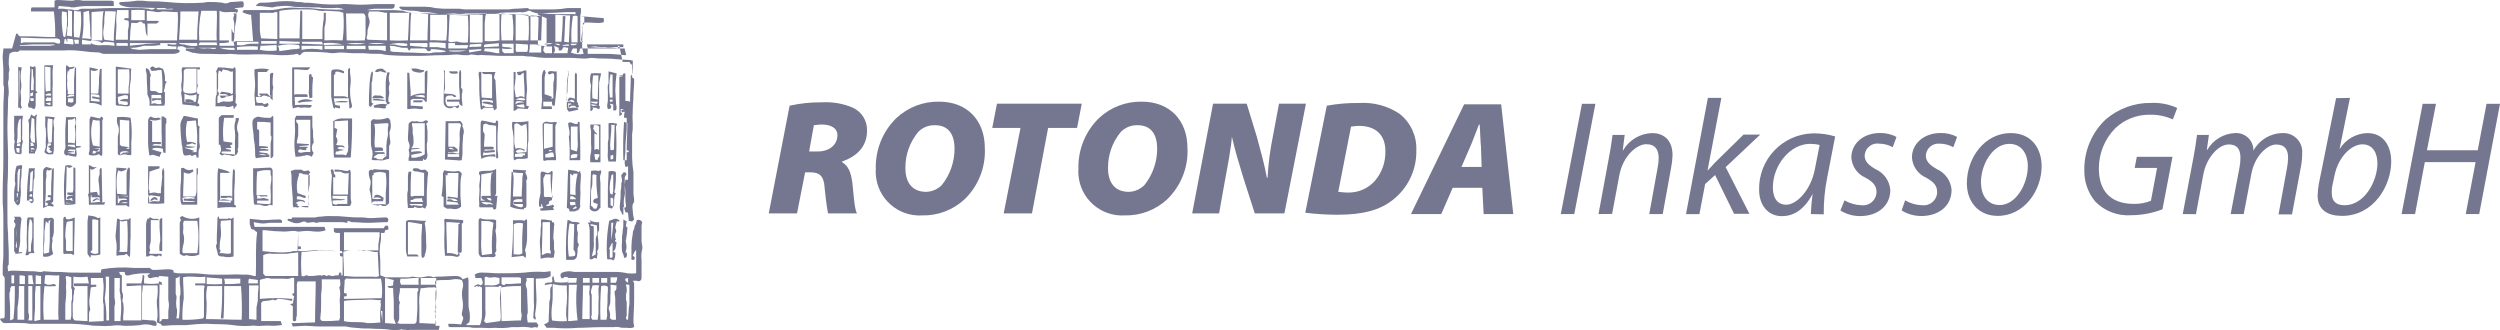
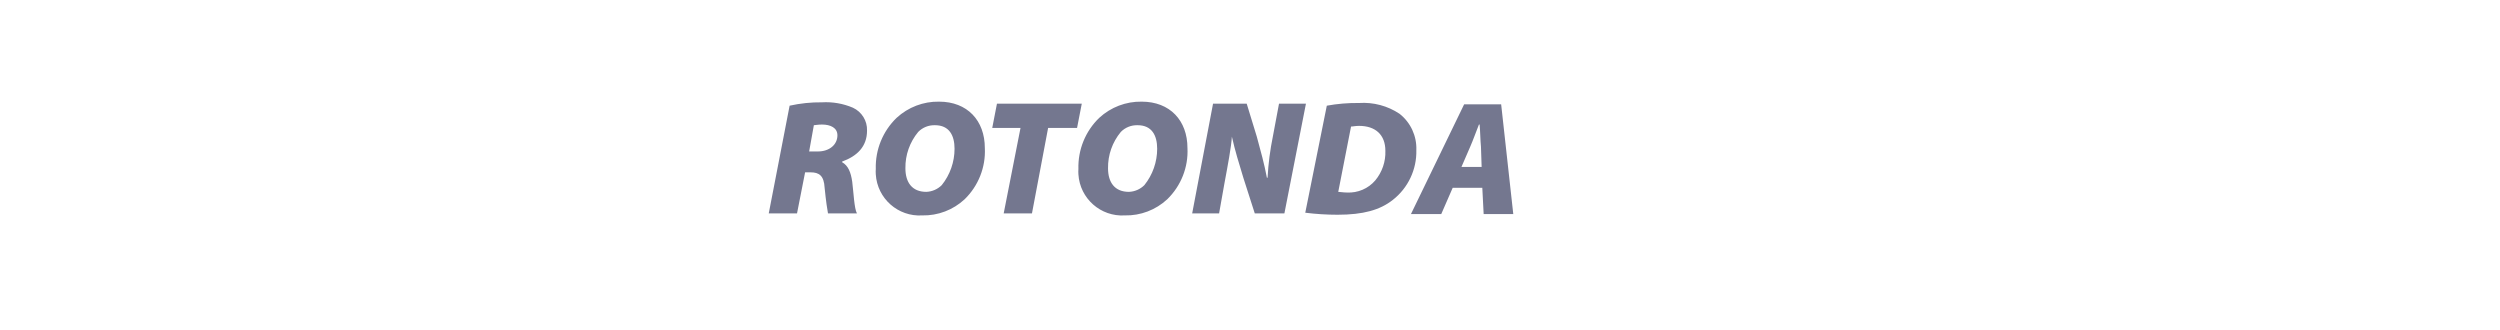
<svg xmlns="http://www.w3.org/2000/svg" id="Ebene_1" viewBox="0 0 371.38 49.05">
  <defs>
    <style>.cls-1{fill:#74778f;stroke-width:0px;}</style>
  </defs>
  <path class="cls-1" d="M117.3,15.7c1.58-.35,3.19-.52,4.8-.5,1.57-.09,3.15.18,4.6.8,1.32.61,2.15,1.95,2.1,3.4,0,2.4-1.5,3.8-3.7,4.6v.1c.9.5,1.3,1.5,1.5,2.9.2,1.6.3,4,.7,4.7h-4.3c-.1-.5-.3-1.8-.5-3.8-.1-1.8-.8-2.3-2.1-2.3h-.8l-1.2,6.1h-4.2l3.1-16ZM120.2,22.5h1.3c1.7,0,2.9-1,2.9-2.4,0-1.1-1-1.6-2.3-1.6-.6,0-1,.1-1.2.1l-.7,3.9ZM146.3,22c.14,2.85-.96,5.61-3,7.6-1.71,1.59-3.97,2.45-6.3,2.4-3.59.22-6.68-2.51-6.9-6.1-.02-.27-.02-.54,0-.8-.08-2.86,1.04-5.62,3.1-7.6,1.72-1.58,3.97-2.44,6.3-2.4,4.2,0,6.8,2.8,6.8,6.9h0ZM136.4,19.6c-1.26,1.52-1.93,3.43-1.9,5.4,0,2.1,1,3.5,3.1,3.5.86-.03,1.69-.39,2.3-1,1.23-1.53,1.9-3.44,1.9-5.4,0-2-.8-3.5-2.9-3.5-.94-.03-1.85.33-2.5,1h0ZM151.6,19h-4.2l.7-3.6h12.6l-.7,3.6h-4.3l-2.4,12.7h-4.2l2.5-12.7ZM176.4,22c.14,2.85-.96,5.61-3,7.6-1.71,1.59-3.97,2.45-6.3,2.4-3.59.22-6.68-2.51-6.9-6.1-.02-.27-.02-.54,0-.8-.08-2.86,1.04-5.62,3.1-7.6,1.72-1.58,3.97-2.44,6.3-2.4,4.2,0,6.8,2.8,6.8,6.9h0ZM166.5,19.6c-1.26,1.52-1.93,3.43-1.9,5.4,0,2.1,1,3.5,3.1,3.5.86-.03,1.69-.39,2.3-1,1.23-1.53,1.9-3.44,1.9-5.4,0-2-.8-3.5-2.9-3.5-.94-.03-1.85.33-2.5,1h0ZM177.1,31.7l3.1-16.3h5l1.5,4.9c.6,2.2,1.1,4,1.5,6.1h.1c.11-2.08.38-4.16.8-6.2l.9-4.8h4l-3.2,16.3h-4.4l-1.7-5.3c-.7-2.3-1.2-3.9-1.7-6.1-.1,1.6-.6,4.2-1.1,6.9l-.8,4.5h-4ZM197.1,15.7c1.58-.29,3.19-.42,4.8-.4,2.12-.14,4.23.42,6,1.6,1.65,1.29,2.58,3.3,2.5,5.4.07,2.88-1.23,5.63-3.5,7.4-1.9,1.5-4.4,2.2-8.2,2.2-1.6,0-3.21-.1-4.8-.3l3.2-15.9ZM198.8,28.5c.3,0,.7.1,1.3.1,1.6.08,3.16-.58,4.2-1.8,1.02-1.23,1.56-2.8,1.5-4.4,0-2.4-1.5-3.7-3.9-3.7-.6,0-.9.1-1.2.1l-1.9,9.7h0ZM215.8,27.9l-1.7,3.9h-4.5l7.9-16.3h5.5l1.8,16.3h-4.4l-.2-3.9h-4.4ZM220.1,24.8l-.1-3c-.1-1-.1-2.2-.2-3.3h-.1c-.4,1-.9,2.4-1.3,3.3l-1.3,3h3Z" />
-   <path class="cls-1" d="M27.5,14.8c0,.1.1.3.1.4h.9c.1,0,.3.1.3-.2-.38-.26-.86-.33-1.3-.2ZM23,29.6c.2.1.3.1.4.2,0-.4-.1-.4-.3-.5s-.6.1-.8.5c.3.1.5-.2.7-.2ZM62.5,15.2c.15.02.28-.09.3-.24,0-.02,0-.04,0-.06h-1.4v.3h1.1ZM67.9,10.6h-1.2c.1.4.6.4,1.3.3,0-.1,0-.3-.1-.3ZM72.2,22.7c.4,0,.8-.1,1.3-.1v-.3c-.5,0-1.1.1-1.6.1,0,.4.2.3.3.3ZM34.4,29.4v-.3h-1.6v.3h.8c.26-.1.54-.1.8,0ZM44.2,15.1c.1.1.2.1.2.2.7-.3,1.3-.1,2.1-.3-.73-.37-1.6-.34-2.3.1ZM49.6,15.2h1.9c.1,0,.1-.1.3-.1-.73-.18-1.49-.14-2.2.1ZM56.6,10.6c.25.11.52.18.8.2v-.1c-.17-.2-.38-.36-.6-.5-.6,0-.8,0-1.1.4.3.3.6-.1.9,0ZM57.1,14.6c-.23-.32-.62-.47-1-.4-.4-.1-.7,0-.8.4h1.8ZM62.7,10.4c-.2,0-.3-.1-.4-.1-.38-.14-.8-.17-1.2-.1.1.2.2.4.3.4.32.12.66.19,1,.2.21-.02.42-.09.6-.2.1-.2-.1-.2-.3-.2ZM57.5,15.5c-.67-.13-1.37-.06-2,.2,0,.1.1.2.1.3.44-.02.87.02,1.3.1h.3c.2-.1.2-.2,0-.3v.1c.2-.2.3-.3.3-.4ZM24.1,32.4c-.2-.02-.38.13-.4.34,0,.02,0,.04,0,.06v.8c0,.6.1,1.2.1,1.8v.4c-.13.49-.17,1-.1,1.5h.4v-4.9ZM54.8,15.7c.1,0,.1.1.3.2.07-.21.22-.38.4-.5-.4-.1-.3-.3-.3-.4v-2.7c0-.1.1-.2.1-.3,0-.4.1-.8.1-1.2,0-.1-.1-.1-.1-.2-.4.2-.5,3.1-.5,5.1ZM45.9,11.3v2c-.07.44-.03.88.1,1.3.1,0,.3-.1.4-.1v-1.5c0-.5.1-1.1.1-1.5-.05-.06-.12-.09-.2-.1,0-.2,0-.3-.1-.4-.3,0-.3.2-.3.3ZM66.4,14.8v.3h1.8c0,.14.04.28.1.4.1.1.3.3.4.2,0-.4-.1-.8-.1-1.2-.02-.34.02-.67.1-1,0-.2,0-.4-.2-.4v-2.4c0-.1-.1-.2-.1-.3h-.1c0,.1-.1.3-.1.4v1.8c0,.5.1,1.1.1,1.5v.7h-1.9ZM57.5,15.5q.4,0,.4-.3c-.1,0-.1-.1-.2-.1v-.4c0-.4.2-.7.1-1.2-.06-.37-.03-.75.1-1.1-.2-.51-.2-1.09,0-1.6-.2-.1-.4-.1-.4.1-.12.42-.18.86-.2,1.3v2.8c-.2-.1-.3-.1-.4-.2-.3,0-.6-.1-.9-.1h-.4c-.1,0-.3.1-.2.2.6,0,1.3.1,1.9.1.1.3.2.4.2.5ZM2.8,15.4c.1-1.7.1-3.3.1-4.9h-.1v4.9ZM2.5,9.9c.23.07.46.11.7.1v.2c-.13.59-.17,1.2-.1,1.8.1.46.1.94,0,1.4-.1.2,0,.4,0,.7.05.4.05.8,0,1.2-.02.21.02.41.1.6h.1c-.12.11-.23.25-.3.4.1,0,0-.1,0-.3h-.3v-6.1h-.2ZM67.1,15.8h-.4c-.2,0-.3-.1-.4-.3-.2-.4-.1-.6-.1-1,.09-.19.29-.31.5-.3.2,0,.5-.1.6.1.12.14.33.15.47.03.01-.01.02-.02.03-.03-.5-.5-1.2-.3-1.8-.4-.1-.3.1-.5.1-.8v-2.6q-.1,0-.2-.1c.07.19.1.4.1.6,0,1.3-.1,2.6-.1,3.9-.02.24.01.48.1.7.23.43.76.6,1.2.4.2-.1.4-.2.6,0,.2.2.4,0,.4-.4-.34.17-.72.24-1.1.2ZM92.6,23.8h.5v-1.2h.3v-.2c-.1,0-.2-.1-.3-.1,0-1.3.1-2.7.1-4-.2-.1-.3-.1-.5-.2-.13,1.9-.16,3.8-.1,5.7ZM92.9,29.7v-1.3c-.08-.63-.12-1.27-.1-1.9,0-.19.07-.36.2-.5h.1c-.1-.1-.1-.3-.2-.4h-.3c0,.2-.4.3-.3.6.08.26.12.53.1.8-.05.05-.09.12-.1.2.02.4-.02.81-.1,1.2.01.63-.02,1.27-.1,1.9-.05.26-.05.54,0,.8,0,.2.2.3.2.4s.1.3.2.4h.1v-1.2c.1.1.2.1.2.2l.2-.2c0-.3-.1-.7-.1-1h0ZM93.1,32.9l-.5-.3v.4c.02.44-.02.87-.1,1.3,0,.4-.1.6-.1,1v.6c-.05.47-.05.93,0,1.4.1.4.3.6.3,1,.4,0,.5-.2.4-.8h-.2c.18-.44.22-.93.1-1.4,0-.2-.1-.4,0-.5.12-.63.19-1.26.2-1.9h-.2c-.01-.27.02-.54.1-.8ZM2.5,28.7v.6h.1c0-.2.1-.4.1-.6h-.2ZM2.8,28.5c.1-1.2.1-2.2.2-3.4h-.2c-.11.22-.18.46-.2.7v2.6c.05.05.12.09.2.1ZM2.6,30.5l-.4-.4c.2-.2.5-.1.4-.4-.1.1-.1.2-.2.3s-.2-.1-.3-.1v-1c-.02-.4.02-.81.1-1.2.1-.26.1-.54,0-.8-.02-.54.02-1.07.1-1.6.03-.24.1-.48.2-.7.3.1.5-.2.8,0,0,.3-.1.5-.1.8.02.47-.02.94-.1,1.4-.05.57-.05,1.13,0,1.7v.2c0,.4-.1.7-.1,1s0,.7-.4.8ZM43.4,10.5v4.5c-.02.37.02.74.1,1.1.3-.1.5-.1.8-.2.1,0,.2.1.3.1.43-.05.87-.05,1.3,0,.2.02.38-.13.4-.34,0-.02,0-.04,0-.06-.83-.05-1.67-.05-2.5,0,.1-.4-.1-.8,0-1.2h1.9c0-.3,0-.4-.3-.4h-1.4c-.11-.01-.22.02-.3.1v-3.8c.7,0,1.3.1,2,.1.2-.2.3-.2.4-.4h-2.7v.5ZM4.4,29.2h.4c0-.2-.1-.3-.1-.4-.3.1-.4.2-.3.4ZM4.8,28.4c0-1,.1-2,.1-3h-.1l-.3.3c0,1-.1,1.9-.1,2.8.12-.07.26-.1.4-.1ZM4.8,29.6c-.14.01-.28-.02-.4-.1,0,.3-.1.3-.4.3,0-1.6.1-3.21.3-4.8h.9c-.2.6.1,1.2-.2,1.8v.1c0,.8-.1,1.5-.1,2.3.02.17.06.34.1.5,0,.4-.1.4-.4.5,0-.1-.1-.1-.1-.2h-.2l.1-.1h.4v-.3ZM4.4,32.6c-.12.69-.18,1.4-.2,2.1v2.7h.4v-.5c-.02-.34.01-.67.1-1,.08-.39.12-.8.1-1.2v-1.1c.04-.35-.03-.7-.2-1h-.2ZM5,37.1c0,.2.2.4,0,.5h-.3c-.2,0-.4,0-.4.2-.14.12-.33.16-.5.1v-.2c.2-.3.1-.6.2-.9-.05-.9-.05-1.8,0-2.7v-1.2c0-.2.1-.4.1-.6h.9v4.8ZM4.5,21.7c.21.02.41,0,.6-.1-.1-.1-.2-.3-.3-.4h-.3c.1.3.1.4,0,.5ZM4.7,21.1c.16.07.33.11.5.1,0-1.2-.1-2.4-.1-3.5-.1-.1-.2-.1-.4-.2-.1,1-.1,1.9-.2,2.8.03.27.1.54.2.8ZM5.2,22.6c-.1-.3-.6.1-.6-.4h.6c-.3-.3-.4-.2-.6-.2v.5h.6v.3h-.9v-4.4c0-.2-.1-.4-.1-.6q.3-.2.4-.8l.5.3.3-.3.1.1c-.07.12-.1.26-.1.4v.3c-.05.8-.05,1.6,0,2.4,0,.4.1,1,.1,1.4,0,.36-.1.71-.3,1ZM10.8,37.4v-4.6c-.3,0-.4.1-.7.1l-.2.1c-.12.59-.18,1.2-.2,1.8v.4c.02.17.06.34.1.5v1.1c-.03.17,0,.35.1.5h.9v.1ZM9.7,32.2c.08.08.11.19.1.3.4.2.8,0,1.3-.2,0,1.9-.1,3.7-.1,5.5-.06,0-.1.04-.1.1-.1-.1-.2-.1-.3-.2h-.8c-.4.1-.4,0-.4-.4v-4.7c0-.1,0-.4.3-.4ZM22.3,37.1c-.1-.26-.1-.54,0-.8.07-.23.11-.46.1-.7v-2.9h1.2v-.1c-.1,0-.2-.1-.4-.1s-.5.1-.8-.2h-.2c0,.3-.2.1-.3.2-.11.25-.18.52-.2.8v4.8c.3,0,.4,0,.5-.1s.4-.1.6,0,.6.2.8-.1c.1.1.2.1.4.2v-.4h-1.8c-.1-.4.2-.5.1-.6ZM2.5,33.9c-.05.5-.05,1,0,1.5.1.5-.3,1-.1,1.4h.1v-2.9ZM3.3,37.6c-.4,0-.6.1-1,.1-.1-.2,0-.4-.2-.3v-3.2c0-.2,0-.4.1-.4.1-.3.2-.5-.1-.8-.1-.1,0-.3.1-.4s-.1-.3-.1-.4h.9c.1.1.1.2.2.3-.17,1.09-.23,2.2-.2,3.3-.02.44-.08.88-.2,1.3v.4c.2,0,.4-.2.5.1ZM7.1,21.3c-.1.4-.1.7-.2,1.1l.3.3c.17.03.35,0,.5-.1v-.1c-.15-.07-.29-.18-.4-.3l.2-.2c-.1-.1-.4,0-.3-.3.2-.1.4-.1.4-.2,0-.3-.2-.2-.5-.2ZM7.1,17.6c-.12,1.2-.08,2.41.1,3.6.17.03.35,0,.5-.1,0-1.2.1-2.2.1-3.4-.3,0-.4-.1-.7-.1ZM6.7,17.3c.5,0,1,.1,1.4.1v.2c-.3.4-.1.8-.1,1.2.1.2,0,.6,0,.9v2.5c0,.3-.1.4-.1.7-.4,0-.9.2-1.3-.3.03-.24.1-.48.2-.7v-1c.05-.6.05-1.2,0-1.8-.2-.5,0-1.1-.1-1.8ZM4.5,14.6c0,.2,0,.3.1.4h.4v-.4h-.5ZM4.9,14.2v-.5c-.2.1-.3.1-.4.2v.4c.2,0,.3-.1.4-.1ZM5,13.5v-.9c.05-.3.05-.6,0-.9-.08-.33-.12-.66-.1-1v-.3c0-.1-.1-.1-.2-.2,0,1.1-.1,2.1-.1,3.2h.4v.1ZM4.5,9.8c.18.19.49.2.68.02,0,0,.01-.01.02-.02,0,.1.1.2.1.3v3.4c.1.1.2.1.3.2-.1.1-.2.1-.3.2v1.7c.01.22-.06.43-.2.6-.3,0-.4-.3-.7-.2-.11,0-.19-.09-.2-.2,0-.1-.1-.3,0-.4.16-.41.23-.86.2-1.3,0-1.2,0-2.6.1-3.8-.1-.2,0-.4,0-.5ZM7.2,32.8v.4c-.2-.2-.3-.2-.4-.4v.2c-.1.4-.1.9-.2,1.4v1.2c0,.4-.1.9-.1,1.4,0,.3-.1.5.1.7.3-.1.4-.1.7-.2,0-.6.1-1.3.1-1.9v-2.3c0-.3.1-.4.1-.7,0,.1-.1.2-.3.2ZM7.8,35.8c-.16.63-.13,1.29.1,1.9-.4.38-.96.53-1.5.4,0-1.9.1-3.7.1-5.6.3-.3.5,0,.8-.1s.5-.1.7.2v1.8c0,.3-.1.5-.1.7-.2.2-.1.4-.1.7ZM90.7,30.5c.1,0,.2.1.4.2v-1c0-.2-.1-.4-.4-.3v1.1ZM91.1,25.9c-.2,0-.2.1-.3.2.02.21-.02.41-.1.6-.13.59-.17,1.2-.1,1.8-.02.2.13.38.34.4.02,0,.04,0,.06,0,0-.2.1-.4.1-.6v-2.4ZM90.4,25.5c.12-.07.26-.1.4-.1.21-.02.41.02.6.1.05.05.09.12.1.2.02.73-.02,1.47-.1,2.2,0,.14-.04.28-.1.4,0,.2-.1.4.2.4-.4.6-.2,1.2-.3,1.9-.12.11-.23.25-.3.4-.2-.1-.4-.1-.6-.2v-2.7c0-.8.1-1.7.1-2.6ZM6.8,15.3c.18.2.43.31.7.3v-.4c-.22.08-.46.12-.7.1ZM7.6,14.2c0-.4-.1-.4-.8-.2v.2h.8ZM7.1,14.4l-.3.3v.3h.8v-.5h-.5v-.1ZM7.5,13.5v-3.5c-.2,0-.5-.1-.8-.1,0,1.2,0,2.5.1,3.7.23-.06.46-.1.7-.1ZM6.6,9.7h1.3c-.2,1.1,0,2.2-.1,3.4v2.7h-1.2v-6.1ZM13.7,14.3c.4.1.7.1,1.1.2,0-.2-.1-.3-.1-.4-.39-.08-.8-.12-1.2-.1v1c.4,0,.8.1,1.3.1v-.3c-.36-.11-.73-.18-1.1-.2v-.3ZM13.3,10c.5.1.9.2,1.3.3-.3.28-.75.32-1.1.1v3.5h1.1c0-.4.1-1,.1-1.4-.01-.63.02-1.27.1-1.9,0-.2,0-.4.3-.4v5.5c-.54-.32-1.17-.46-1.8-.4v-5.3ZM11,14.1c-.4,0-.7-.1-1,.2v.1c.4,0,.6-.1,1-.1v-.2ZM10.1,15.2c.3-.1.5.2.8-.1v-.5h-.8v.6ZM9.9,9.7c.15.07.29.18.4.3.3,0,.5-.1.8-.1-.2.4-.5.3-.8.4.01.14-.02.28-.1.4.01-.11-.02-.22-.1-.3-.14.52-.17,1.07-.1,1.6-.07.57-.03,1.14.1,1.7,0,.08-.04.15-.1.2.3.2.6.1,1,.1v-1c-.02-.87.01-1.74.1-2.6,0-.2,0-.4.2-.4v5.3c-.4.6-.9.8-1.5.3v-5.7q0-.2.1-.2ZM2.5,21.7h.5v-.4h-.4c-.07.12-.1.26-.1.4ZM2.5,22.6c.1,0,.3.1.4.1v-.7h-.5l.1.6ZM3.1,21.1v-3.5c-.1.1-.3.2-.3.3-.12.39-.19.79-.2,1.2v1.2c0,.4-.1.6-.1,1l.6-.2ZM3.1,22.9c-.27.02-.54-.02-.8-.1-.23-.57-.27-1.21-.1-1.8-.2-.4,0-.9-.1-1.3v-2.5h1.3c0,.3-.1.6-.1.9v1.9c0,.4-.1.6.1,1-.11.36-.18.73-.2,1.1,0,.4.1.6-.1.8ZM87.8,15.1c.01.08.05.15.1.2.3,0,.4.1.7.1.1,0,.1-.1.2-.2v-.1h-1ZM87.8,15.5c.1.3.4.3,1,.1-.4,0-.6-.1-1-.1ZM88.1,11.2c-.13,1.13-.17,2.27-.1,3.4.3.1.5.1.8.2,0-1.2.1-2.4.1-3.6h-.8ZM87.8,10.9c.5-.05,1-.05,1.5,0-.1.5-.2,1-.3,1.4v3c0,.2-.1.4.1.5v.3c-.09.07-.19.1-.3.1-.1-.2-.3-.2-.5-.2s-.3-.1-.4-.1c.1.1.2.1.2.2q-.1.4-.4.4v-1.9c-.01-.63.02-1.27.1-1.9-.2-.58-.2-1.22,0-1.8h0ZM91.1,23c-.12.06-.26.09-.4.1v.6c.2,0,.3-.1.4-.1v-.6ZM90.8,18.5c.1,1.3-.3,2.6-.1,3.8.17.03.35,0,.5-.1,0-1.2.1-2.5.1-3.7-.15.1-.35.1-.5,0ZM91.5,24h-1.1c-.13-.45-.16-.93-.1-1.4v-1.3c0-.3.1-.5.1-.8v-2.2c.44-.07.88-.03,1.3.1-.1.1-.1.3-.2.4.1,1.73.1,3.47,0,5.2ZM84.4,11c-.12.63-.19,1.26-.2,1.9v3.1h.1c-.01.08-.05.15-.1.2.12.11.23.25.3.4.4-.1.9-.2,1.4-.3,0-.1,0-.2-.1-.2-.39-.15-.81-.15-1.2,0-.1-.1-.2-.1-.2-.2v-.6c.2.2.4-.1.5.2-.2,0-.3.1-.4.1v.4c.1-.1.3-.2.4-.3.2.1.5-.2.7.3h.3c0-.1.1-.2.1-.3s-.1-.1-.2-.1l.1-.1c-.1-.2-.1-.4-.2-.4v-3.9c0-.2,0-.3-.2-.4,0,.1-.1.2-.1.3v3.6q-.3-.2-.8-.2c-.12.11-.23.25-.3.4.05.06.12.09.2.1l.4-.2c.15.03.29.09.4.2v.2c-.4,0-.7-.3-1.1,0-.07-.53-.03-1.08.1-1.6v-.8c0-.4.1-.9.1-1.4,0-.2.1-.3.1-.4s.1-.4-.2-.4c.3.2.2.3.1.4h0ZM90.6,15.1h.4v-.3h-.4v.3ZM91,14.5v-3.4c-.11.01-.22-.02-.3-.1-.23,1.15-.27,2.34-.1,3.5h.4ZM91.5,16.4h-.4v-.9c-.2,0-.3-.1-.4-.1s0,.1-.1.2q.1,0,.2.1c0,.4-.1.5-.5.5,0-.1-.1-.2-.1-.4,0-.4.1-.6.1-1v-1.2c0-.4-.1-.9.1-1.2v-1.8l1.2.3c-.11.83-.18,1.66-.2,2.5,0,.5.1,1.2.1,1.7s.1.6.1,1c0,.1-.1.2-.1.3ZM88.8,23.8c-.1-.4.4-.5.2-.9h-.7c0,.3.1.5.1.8.14,0,.28.04.4.1ZM89,22.3v-3.5c-.3-.3-.5-.2-.8-.2.02.21-.02.41-.1.6h.1c.1.1.1.3.2.4l.3.3v.1c-.2-.1-.3-.1-.4-.2v2.5c.17-.19.47-.21.66-.04.01.01.02.02.04.04ZM89.2,24.1h-1.5c-.07-.5-.03-1.01.1-1.5.05-.43.05-.87,0-1.3v-1.9c-.02-.17-.06-.34-.1-.5v-.4h1.5v5.6ZM17.8,15c.2-.3.4-.2.6-.3h.6v-.5c-.5-.2-1,.1-1.5.2.1.4-.1.7.2,1.1.4-.1.9.3,1.3,0,.01-.14-.02-.28-.1-.4l-1.1-.1ZM19.2,10.3h-1.7v3.6h1.6v-.4c-.02-.4.02-.81.1-1.2.05-.67.05-1.33,0-2ZM17.3,9.9l2.2.3c-.1.7,0,1.3-.1,1.9-.14.66-.17,1.33-.1,2v1.4c0,.2-.2.3-.4.3-.4,0-.9-.1-1.3-.1-.14.01-.28-.02-.4-.1v-5.7h.1ZM10.8,30.2l-1-.1v.1h1ZM10.8,29.9c-.02-.17-.06-.34-.1-.5-.3.1-.4.1-.7.2-.05-.05-.09-.12-.1-.2.2-.4.6-.3.9-.3v-.1c-.27.02-.54-.02-.8-.1v-.3h.8c0-.1.1-.3.1-.4v-3.3c.2-.1.3.1.3.2v5.2c-.52.13-1.07.17-1.6.1-.17-1.93-.13-3.88.1-5.8.37-.12.76-.08,1.1.1-.3.2-.5.4-.9,0,0,1.7-.1,3.4-.1,5,.2,0,.3.1.4-.1,0,.1.4.1.6.3ZM6.4,25.7v5.2c.3-.1.4-.2.7-.3.27-.02.54.02.8.1.01-.08.05-.15.1-.2-.11-.12-.25-.23-.4-.3.1-.1.2-.2.3-.2,0-1.6.1-3.4.1-5h-.1c-.1.2-.2.3-.2.4,0,.8-.1,1.6-.1,2.4v1.2h-.5v.3h.4v.4c-.6.1-.8.2-.7.4.11-.01.22.02.3.1v.3c-.2,0-.3.1-.4.1,0-.7.1-1.4.1-2v-1.6c0-.4.1-.6.1-.9-.07-.3-.04-.62.1-.9.3.3.5,0,.9-.1-.4-.1-.6-.2-1-.3-.5.2-.5.5-.5.9ZM19.2,22.6c-.41-.2-.89-.2-1.3,0,.01.11-.02.22-.1.3l.1.1c.1-.1.2-.2.3-.2v-.1l1-.1ZM19.2,22.1v-4.2c-.5,0-1-.1-1.4-.1v3.7c.1.1.2.1.2.2.41.03.81.09,1.2.2q-.3.1-.4.1v.1h.4ZM17.5,22.9v-2.1c-.02-.34.02-.67.1-1,.12-.4.08-.83-.1-1.2-.14-.38-.17-.8-.1-1.2.67-.07,1.34-.03,2,.1.18,1.22.22,2.47.1,3.7v1.8c-.2.1-.4,0-.6,0-.26-.1-.54-.1-.8,0-.2.12-.45.08-.6-.1ZM10.1,21.7c.4.1.7.1,1.1.2,0-.1-.1-.2-.1-.4h-1c0,.1-.1.1,0,.2ZM10,22.7c.4.1.6.1,1.1.2,0-.24.03-.47.1-.7-.4.1-.8-.1-1.1.1v.1c.3,0,.6.1.9.1v.1c-.4,0-.8.1-1,.1ZM10.1,21.2c.34-.02.67.02,1,.1.15-.86.15-1.74,0-2.6.2-.2.2-.6,0-1.2-.3.4-.6.2-1,.3v3.4ZM11.3,22c0,.4.1.6.1,1-.07.08-.1.19-.1.3-.4-.1-.7-.1-1.1-.2v-.1c-.1,0-.2.1-.3.1s-.2-.1-.3-.2-.1-.4,0-.6c.2-.4.1-.6.1-1v-1.9c0-.7.1-1.3.1-2h1.5v4.3h.7c0,.3-.2.2-.3.2s-.2.1-.4.1ZM85.8,22.9c-.4,0-.7-.1-1,.2v.4c.3.02.61-.02.9-.1.02-.17.06-.34.1-.5ZM84.8,18.8v3.4c.29.12.6.22.9.3.14-.59.17-1.2.1-1.8v-1.9h-1ZM86.2,23.8h-1.6c.06-1.17.03-2.34-.1-3.5.3-.6-.1-1.3-.1-2,.4-.4.9.3,1.4.1-.01-.11.02-.22.1-.3h.2v.1c0,1.3.1,2.6.1,3.9v1.7ZM77.6,23.3c.1-.4.3-.2.4-.2v-.3c-.5-.07-1.01-.03-1.5.1v.4h1.1ZM76.4,18.5v2.7c.03.31.1.61.2.9.19-.08.39-.12.6-.1.24.03.48.1.7.2v.3c-.3-.36-.84-.4-1.2-.1-.04.03-.07.07-.1.1.1.1.2.2.3.2.4,0,.9-.1,1.3-.1.15-1.4.15-2.8,0-4.2-.2.1-.4.1-.5.2s-.4.1-.4,0c-.5-.4-.7-.3-.9-.1ZM76.1,18.1c.8.07,1.61.03,2.4-.1v2.8c0,.3-.1.5-.1.8v1.9c-.33.08-.66.12-1,.1-.3,0-.6-.1-.9.2h-.1c0-.1-.1-.1-.1-.2v-3c0-.4-.1-.6-.1-1-.13-.49-.17-1-.1-1.5ZM29.2,14c-.58.27-1.26.23-1.8-.1v1.2c.55.2,1.15.2,1.7,0,.09-.36.12-.73.1-1.1ZM29.2,13.7v-3.5h-1.3c-.3,0-.4,0-.6.3.02.93-.02,1.87-.1,2.8,0,.2.1.3.1.4.61.25,1.29.25,1.9,0ZM29.6,15.7c-.2.1-.4.2-.5,0h-.2c-.5-.1-1.2-.1-1.8-.2-.02-.57-.09-1.14-.2-1.7,0-.1.1-.3.1-.4-.1-.43-.1-.87,0-1.3.05-.53.05-1.07,0-1.6-.03-.17,0-.35.1-.5h2.6v.3h-.4v2.1c0,.1.1.2.1.3-.14.38-.17.8-.1,1.2.1,0,.2.1.3.1-.08.19-.12.39-.1.6,0,.1-.1.3-.1.4s-.1.3,0,.4c.2-.1.2.1.2.3ZM81.9,15.8h-1.2v-.7h1.3c-.02.21,0,.41.1.6h.3c.1-.6.1-1.2.2-1.9s.1-1.5.1-2.3v-.9c-.4.1-.9-.2-1.3.1,0,.4.2.4.4.3s.3-.2.5,0c.05.3.05.6,0,.9-.08.22-.12.46-.1.7v2c-.2,0-.3.1-.4.1.1-.1.2-.2.2-.3-.36-.16-.72-.3-1.1-.4v-2.4c0-.3.1-.4.1-.7h.1c-.1-.2-.1-.4-.2-.5h-.1c-.1.1-.1.2-.2.4-.02.17-.06.34-.1.5v3c.05.3.05.6,0,.9-.1.4,0,.6-.1,1h1.6c0-.2,0-.3-.1-.4ZM88.1,25.9c-.08.08-.11.19-.1.3v.8c.02.3-.02.61-.1.9-.09.29-.12.6-.1.9v1.9c0-.06.04-.1.1-.1.12.11.23.25.3.4h.4c.1-.22.17-.46.2-.7-.2-.05-.41-.12-.6-.2-.01-.08-.05-.15-.1-.2.1-.4.4-.4.7-.5-.17-1.12-.24-2.26-.2-3.4-.16-.07-.33-.11-.5-.1ZM89.1,30.9c-.19.43-.69.62-1.12.43-.16-.07-.29-.18-.38-.33.1-1.9.1-3.7.2-5.6.36-.1.74-.1,1.1,0,.1,0,.2-.1.4-.1v.4c-.3.5-.1,1.2-.1,1.6v3.6h-.1ZM88.2,33.6v2.2c.08.64,0,1.29-.2,1.9,0,.14-.03.28-.1.4.21-.08.41-.18.6-.3v-2.1c-.02-.21.02-.41.1-.6.3-.5,0-1.2.1-1.6-.32-.11-.66-.18-1-.2,0,.3.3.3.5.3ZM87.6,38.5v-4c.02-.34-.02-.67-.1-1,0-.16-.08-.3-.2-.4.17-.02.34-.06.5-.1-.1-.1-.2-.2-.2-.3.42.25.91.36,1.4.3v1.2c-.4.6-.1,1.2-.1,1.9,0,.4.1.9-.2,1.2v.1c.2.4-.1.6,0,1-.2,0-.3-.1-.4-.1s-.2.3-.7.2h0ZM29,29.9l-1.7-.1v-.3c.3.05.6.05.9,0,.3-.1.5.2.8-.1-.62-.2-1.28-.2-1.9,0,0,.3.1.4.1.6h1.6l.2-.1ZM29.1,25h.3v.7c0,.2-.1.3-.1.4v4.3h-2.3c-.16-.34-.23-.72-.2-1.1v-1.3c0-.5.1-1,.1-1.5v-1.5c.3-.1.4-.1.6.1.3.18.67.22,1,.1h.2v.3c-.3.1-.4.3-.7.3-.24-.02-.48-.09-.7-.2,0,1.2-.1,2.5-.1,3.6h1.8c.12-.28.19-.59.2-.9v-3.3h-.1ZM77.7,33.2c-.46-.16-.97-.13-1.4.1v4.5c.4-.1.9.2,1.3-.2-.07-1.47-.03-2.94.1-4.4ZM78.1,38.3c-.15-.07-.29-.18-.4-.3-.5.1-1.1.1-1.7.2.17-1.83.24-3.66.2-5.5.5.1,1.2-.1,1.7.1.1-.1.2-.2.3-.2.06,0,.1.04.1.1v2.6c0,.61-.1,1.22-.3,1.8-.01.14.02.28.1.4.05.26.05.54,0,.8ZM76.6,14.8c.4,0,.7.1,1.2.1.2,0,.2-.1.2-.2-.45-.23-.99-.19-1.4.1ZM76.6,15.5c.4-.4.8-.2,1.3-.3-.4-.2-1.2-.3-1.3,0v.3ZM76.8,15.8c.36.11.73.18,1.1.2.03-.17,0-.35-.1-.5-.4,0-.7.1-1.1.1q.1.1.1.2ZM77.8,10.8c-.2.1-.4.2-.4.3-.3.2-.6,0-.6-.4h.1c.3-.1.6,0,.9-.2.1-.1.3,0,.4,0v1c0,.5.1,1.2.1,1.7s-.1.8-.1,1.2v1.3c.1,0,.3.1.4.1-.1.2-.2.3-.2.4-.4,0-1-.1-1.4-.1-.1,0-.2.1-.3.2s-.2.1-.4.2v-5.8h.3c.02.6-.02,1.2-.1,1.8-.1.36-.1.74,0,1.1,0,.3.1.4.1.8.2,0,.4.1.4,0,.29-.17.65-.12.9.1.1-1.3-.1-2.5-.1-3.7ZM15.1,25c-.2-.1-.3.1-.3.3v.6c-.19.44-.22.93-.1,1.4.08.73.12,1.47.1,2.2v.3c-.2-.4-.4-.4-.6-.3-.21.07-.38.22-.5.4.2,0,.3,0,.4-.1.15-.18.4-.22.6-.1.1,0,.1.1.2.3-.5,0-1,.1-1.4.1-.05-.36-.05-.74,0-1.1h.1v.3h1.2c.1-.3-.2-.3-.3-.4.01-.14-.02-.28-.1-.4-.4,0-.6.1-1,.1v-3.5c.12.07.26.1.4.1.2-.1.4-.3.6-.4-.2,0-.4.1-.6,0l-.6-.3v4.1c0,.2-.1.3-.2.3.06,0,.1.04.1.1h0c.02.17.06.34.1.5v.8c.01.08.05.15.1.2v-.1h2.2c0-.2.1-.3.1-.4-.2,0-.3.1-.4.1l-.1-5.1ZM23.8,29.2l-1.4-.2c-.1.1-.2.2-.4-.1.12.39.18.79.2,1.2.5-.4,1.1-.1,1.5-.2l.1-.7ZM22.2,25.5c0,.8-.1,1.6-.1,2.4,0,.2,0,.3.1.4v.4c.2,0,.4-.1.7-.1s.4.1.6.1h.4c-.02-.44.02-.87.1-1.3,0-.4.1-.8.1-1.2-.07-.4-.03-.81.1-1.2h.1c0,.2.1.3.1.4v4.8c-.8.1-1.6.1-2.4,0v-5.5h1.7v.3c-.6.2-1,.3-1.5.5ZM73.6,11.9c-.4-.4-.1-.8,0-1.2h-2q.1.3.3.3h.8c.4,0,.4.1.4.4v3.2c-.5,0-1.1-.1-1.6-.1,0,.2,0,.3.1.4.12-.07.26-.1.4-.1.4,0,.6.1,1,.1.2,0,.3.2.2.4-.28-.12-.59-.19-.9-.2h-.4c-.1,0-.2.1-.3.2.6.1,1.1.2,1.6.3v.3h-.9c-.2,0-.4-.2-.5-.2v-.2c0,.1-.1.2-.1.3l-.1-.1c0-.8-.1-1.7-.1-2.5v-2.5c-.3-.1-.4,0-.4.3s.1.7.1,1.1c-.03,1.34.03,2.67.2,4q0,.1.1.2c.15-.07.29-.18.4-.3h1.4c0,.2.1.3.1.4.15-.07.29-.18.4-.3l-.2-4.2ZM14.8,21.8c0-1.2.1-2.6,0-3.9-.34.02-.67-.01-1-.1-.35,1.24-.35,2.56,0,3.8.3.1.7.1,1,.2ZM14.4,22.5h.4c-.03-.17,0-.35.1-.5h-1.1c.3,0,.5.1,1,.1l-.4.4c-.2,0-.4-.1-.6-.1,0,.2,0,.3-.1.4h.4l.3-.3ZM13.5,17.3l1.3.3c.1-.1.2-.2.2-.3q.4.2.3.4c-.08.08-.11.19-.1.3v4.9c0,.1-.1.2-.1.3-.15-.07-.29-.18-.4-.3-.47.23-1.01.27-1.5.1v-.3c0-.1.1-.2.1-.4v-4.6c.1-.1.1-.3.2-.4ZM34.3,30.1v-.2c-.1-.1-.2-.1-.3-.2-.3,0-.5-.1-.8-.1-.22,0-.42.07-.6.2-.1,0-.1.2-.1.2l1.8.1ZM34.4,29.4c.01-.08.05-.15.1-.2,0-1.2,0-2.5.1-3.8v-.2c.2-.1.3.1.3.2.02.97-.02,1.94-.1,2.9v2.1c.1.1.4.1.2.4-.9-.06-1.81-.03-2.7.1v-4c-.02-.64.01-1.27.1-1.9.3.1.4.1.7.2.38.09.75.22,1.1.4-.5.2-1,0-1.5.1v4.1h1.8v-.4h-.1ZM68,37.9c-.5-.25-1.05-.35-1.6-.3,0-1.5-.1-3.1-.1-4.6h.4c.5,0,1.1.1,1.6.1v.1c-.05.06-.12.09-.2.1,0,1.4-.1,2.8-.1,4.2.5.1.6.1.6-.4v-3.9c.08-.01.15-.05.2-.1v-.4c-.9-.1-1.8-.1-2.7-.2,0,.1-.1.1-.2.2h.1c.05.87.05,1.73,0,2.6-.02.9.02,1.8.1,2.7h.5c.34-.02.67.01,1,.1.3.1.5.1.7-.2,0-.1-.1-.2-.1-.4-.2.2-.2.3-.2.4ZM71.7,23.1l.3-.9h1.3c0-.1,0-.2.1-.2-.2-.3-.4-.2-.7-.2h-.8c0-.7.1-1.3.1-1.9-.4-.4-.2-1-.2-1.4.2-.1.4-.2.5-.1.27.16.59.23.9.2.17.02.34.06.5.1v4.8h.3v-.4c0-.4-.1-.6-.1-1v-1.9c0-.6.1-1.3.1-1.9,0-.2,0-.4-.3-.4,0,.1-.1.3-.1.4-.7-.1-1.3-.3-2-.4-.2.1-.2.4-.2.5v3.9c-.01.44.02.87.1,1.3.64-.35,1.39-.46,2.1-.3,0-.2,0-.3-.1-.4-.7.1-1.2.1-1.8.2ZM17.8,32.8v4.2c0,.2-.1.3-.1.4s-.2,0-.2-.1v.1c.47.05.93.05,1.4,0,.1-1.53.1-3.07,0-4.6-.3,0-.6.1-.9.1v.1c0-.1,0-.2-.2-.2ZM19.3,38.2c-.2-.2-.4-.3-.4-.4s-.3-.1-.3,0-.3.1-.4.1c-.3-.01-.61.02-.9.1v-.6c.07-.63.03-1.28-.1-1.9-.05-.3-.05-.6,0-.9.1-.7.1-1.4.2-2.1.3-.1.4.3.7.2s.6-.1,1-.1l.2-.2h.1v2.8c-.1,1,0,1.9-.1,3ZM84.5,38.1c.3.02.61-.01.9-.1.14-.31.06-.68-.2-.9,0-1.2.1-2.5.1-3.8-.2,0-.4-.1-.7-.1-.28,1.62-.32,3.27-.1,4.9ZM84.1,38.5c-.08-1.94-.01-3.87.2-5.8.2,0,.3,0,.4.1.4.3.6.1,1,.2.1,0,.3.1.4.1v.1c-.1.1-.3.1-.4.2.1.4-.1.6.1,1,.1.2,0,.5,0,.8v.8c.4.4,0,.6,0,1,.02.37-.02.74-.1,1.1-.07.32-.37.54-.7.5h-.9v-.1ZM63.1,14.5c0-.2,0-.3-.1-.3-.4-.2-.9,0-1.3,0v.1c.4.1.9.1,1.4.2ZM63.1,13.9v-3c-.02-.2.13-.38.34-.4.02,0,.04,0,.06,0,0,1.6-.1,3.1-.1,4.6-.1,0-.2.1-.3-.1-.08-.16-.23-.27-.4-.3h-1.3c-.16,0-.3.08-.4.2v.8c.6,0,1.2.1,1.8.1v.4h-.5c-.5-.1-1-.1-1.5,0h-.3v-5.4h.3c.1,1,.1,1.9.2,2.7v.8c.64-.34,1.38-.48,2.1-.4ZM90.8,35.7c.15-.86.25-1.73.3-2.6h-.3v2.6ZM90.5,36.9c.2.4,0,.9.1,1.4.14.01.28-.02.4-.1v-2.1h-.1c-.11.28-.25.54-.4.8ZM91.1,38.7c-.3-.3-.6-.1-.9-.2-.15-1.9-.05-3.82.3-5.7l.8-.3h.3c.1.1.3.1.4.2v.2h-.4c0,.14-.03.28-.1.4,0,.2-.1.3-.1.4-.01.14.02.28.1.4,0,.2.1.4,0,.4-.2.3-.1.5-.1.8,0,.1.1.2.1.3-.2.1-.2.3.1.4-.1.4-.1.7-.2,1-.1.1-.2.3-.3.4.08.08.19.11.3.1,0,.6,0,.9-.3,1.2ZM17.9,30.2c.4-.1.7.1,1.1-.1-.37-.12-.76-.08-1.1.1ZM17.8,29.1l1.2.1v-.1h-1.2ZM18.9,29.7c-.2-.3-.4-.2-.6-.2h-.7v-.4h-.1v1.1c.08-.01.15-.05.2-.1.1-.4.4-.4.7-.4h.5ZM17.3,24.9c.4,0,1,.1,1.5.1,0,.1,0,.2-.1.2-.4.2-.7.4-1.1.1-.4.6-.3,2.5-.2,3.5.4,0,.9.1,1.4.1v-2.9c-.02-.24.02-.48.1-.7,0-.16.08-.3.2-.4h.1c.01.08.05.15.1.2,0,1.5-.1,3.1-.1,4.6v1h-.2c-.2-.3-.4-.2-.6-.2h-1.2v-4.2c0-.4.1-.9.1-1.4h0ZM51.1,14.3h-1.5v-3.2c.3,0,.2-.3.2-.4.4-.2.8.1,1.3.2v-.3c-.55-.31-1.2-.38-1.8-.2,0,.1-.1.2-.1.3v3.7l.3,1.5c0,.1.1.1.1.2s.1,0,.2-.1l.1-.1v.1c.2,0,.4.1.6.1v-.4c-.3,0-.5-.1-.7-.1-.11-.32-.18-.66-.2-1h2.2c0,.5.1,1,.1,1.5.2.02.38-.13.4-.34,0-.02,0-.04,0-.06-.2-.75-.31-1.52-.3-2.3,0-.4.1-.9.1-1.3v-.4c0-.4-.1-.6-.1-1v-.5c0-.06-.04-.1-.1-.1l-.2.2v4.2c-.18-.11-.39-.18-.6-.2ZM82.1,22.4c-.4-.2-.5-.2-.6.1.19-.07.4-.11.6-.1ZM82.3,23.3c0-.2-.1-.4-.1-.6-.4-.2-.8.2-1.2.2v.5c.44.01.87-.02,1.3-.1ZM80.8,22.1c.5-.1.9-.2,1.3-.3v-3.4c-.5.1-.9-.2-1.3,0v3.7ZM82.8,18.2c-.4.4-.3.7-.3,1.1v2.3c-.02.6.02,1.2.1,1.8v.4h-1.3c-.2,0-.4.2-.6,0v-.1c0-1.7-.1-3.5-.1-5.3.17-.27.5-.4.8-.3.33.1.67.1,1,0,.12.06.26.09.4.1ZM27.3,32.8c0,.2-.1.3-.1.4.05.4.05.8,0,1.2v.2c.2.62.2,1.28,0,1.9-.08.29-.12.6-.1.9.01.08.05.15.1.2h2.1c.25-1.59.25-3.21,0-4.8h-2ZM29.6,32.3v5.5c-.6.28-1.28.32-1.9.1-.4.2-.6.1-1-.2v-4.5c0-.19.07-.36.2-.5-.1-.1-.1-.3-.2-.4.2-.1.3-.2.4-.2.75.46,1.68.54,2.5.2ZM32.8,32.8c-.05.4-.05.8,0,1.2.07.6.03,1.21-.1,1.8-.1.4,0,.8-.1,1.2.3.2.1.4,0,.6h.2c.4,0,.7.1,1.1.1.2,0,.3-.1.4-.1v-4.9l-1.5.1ZM32.5,32.1c-.01.14.02.28.1.4h1.3v-.1c.2,0,.3.1.4.1s.2-.1.4-.2v5.8c-.33.09-.66.12-1,.1-.2,0-.4-.1-.6-.1-.25.04-.51-.03-.7-.2-.1-.4-.2-.9-.3-1.2v-.3c.2-.2.1-.4.1-.7,0-1.1.1-2.2.1-3.3,0-.1.1-.2.2-.3ZM40.3,14.3c-.2.1-.3-.1-.4-.2s-.2-.2-.3-.2h-1.1v.1c.1.1.2.2.3.2-.2.2-.4.2-.5,0v-3.5h1.3c.1-.1.2-.3.4-.4-.73-.15-1.47-.15-2.2,0v.4c0,.7.1,1.3.1,2,0,.4-.1,1-.1,1.4s.1,1.1.1,1.6h1.1c.1,0,.2.1.3.2.3,0,.4,0,.6-.3q0-.1-.1-.3c-.1,0-.2.1-.3.1s-.2.1-.3.1c-.2-.3-.4-.2-.7-.2s-.3-.1-.4-.1c0-.3-.1-.5-.1-.8h.3c.2,0,.5.1.6-.1.4-.3.8.1,1.2.1l.1.2.3.3v-1.4c.02-.17.06-.34.1-.5-.02-.17-.06-.34-.1-.5-.02-.54.02-1.07.1-1.6-.05-.05-.12-.09-.2-.1-.1.1-.2.1-.3.2v3.2h.2v.1ZM51.6,30.3v-1.2h-2.2v.4c.6,0,1.2.1,1.8.1v.1c-.6.1-1.2,0-1.8.1v.4c.3.2.5.3.8.1h1.4ZM49.5,28.9h2.2c0-1.1.1-2.1.1-3.2-.41.13-.86.06-1.2-.2h-.9v-.3s.1-.1.1,0c.37-.02.74.02,1.1.1.23.07.46.11.7.1.1,0,.2-.1.4-.2,0,.1.1.3.1.4v3.8c0,.3.1.5.1.7s-.2.4-.2.5h-2.6c-.22-.88-.28-1.8-.2-2.7,0-.6.1-1.2.1-1.8,0-.2-.1-.3-.1-.4.01-.14-.02-.28-.1-.4.1-.1.2-.1.2-.2.3.2.3.4.3.7l.2.2v.4c-.1,0-.2-.1-.3-.1v2.6ZM77.6,29.6c-.4,0-1-.1-1.3.2-.02.17-.06.34-.1.5.37.29.83.47,1.3.5.3-.2.2-.4.1-.5h-1.3v-.3h1.3v-.4ZM76.2,25.6v-.4c.6,0,1.3.1,2,.1-.06.05-.09.12-.1.2,0,.06-.04.1-.1.1.1.1.1.2.2.4s.1.2.1.4.1.2,0,.2c-.2.2-.1.4-.1.7v3.2c0,.2,0,.4-.3.4-.05.05-.09.12-.1.2-.69.01-1.37-.12-2-.4.1-1.7.1-3.5.2-5.2q.1.1.2.1c0,.3.1.6.1.9,0,.9-.1,1.9-.1,2.7h1.3c0-1,.1-1.9.1-2.8,0-.3.1-.4.1-.7-.5.01-1-.02-1.5-.1ZM34.7,10.5c-.18.19-.49.2-.68.02,0,0-.01-.01-.02-.02-.3-.1-.6-.1-.9-.2-.1.2-.1.3-.2.4-.1-.12-.24-.2-.4-.2-.02.17-.06.34-.1.5v2c0,.2-.1.4-.1.6.2,0,.2.2.2.4s-.2.3-.2.4v.9c.2,0,.3,0,.4-.1.28-.13.6-.17.9-.1h.6c.1,0,.3-.1.4-.1v-.9c-.22.11-.46.18-.7.2-.2,0-.4,0-.4.1-.2.2-.4.1-.6.2-.1-.1-.2-.3-.3-.4h1.3c-.4-.4-.8-.1-1.3-.3.2-.1.3-.2.3-.3.4.1.8.1,1.2.2.1,0,.2.1.3.2.1-.1.2-.1.2-.2v-3.4h.1v.1ZM32,15.8c.1-.6-.1-1.2.2-1.8v-3c.01-.14-.02-.28-.1-.4l.3-.6c.74.02,1.47.08,2.2.2l.2-.2c.2,0,.2.2.2.4v3.4c.05.36.05.74,0,1.1,0,.2-.1.4.1.5s0,.2,0,.4c-.2,0-.2.4-.4.4.03-.17,0-.35-.1-.5-.36.23-.81.27-1.2.1h-1.4ZM39.2,29.4c.23.08.46.15.7.2v.2h-1.7v.4c.4,0,.8.1,1.3.1.3,0,.5.1.7-.1.05-.7.05-1.4,0-2.1-.1-.7.3-1.5,0-2.2v-.6c-.67-.08-1.36-.01-2,.2-.1,1.2-.1,2.3-.1,3.5.3,0,.4-.1.6,0h1v.2c-.26-.05-.54-.05-.8,0-.3.1-.4-.4-.7-.1v.4c.34.01.67-.02,1-.1ZM37.7,25c.9,0,1.7-.1,2.5-.1.19.09.31.29.3.5v5.1c-.14.01-.28-.02-.4-.1-.36.23-.81.27-1.2.1-.1,0-.2-.1-.3-.1h-.8c0-.1-.1-.2-.1-.3,0-.6-.1-1.2-.1-1.8v-3.3h.1ZM13.7,32.6v4.1c0,.3.1.5-.3.7.31.33.8.41,1.2.2v-4.9c-.29-.09-.6-.13-.9-.1ZM14.5,32.4c.14,0,.28-.04.4-.1v5.5c-.45.14-.93.17-1.4.1.01.14-.02.28-.1.4-.1-.2-.3-.4-.4-.6v-4.7c0-.4.1-.6.1-1,.6.1,1.1.1,1.4.4ZM85.5,29.4c-.3-.1-.4-.4-.8-.2v.4h.9c-.1,0-.1-.1-.1-.2ZM85.5,29c-.05-1.08.05-2.15.3-3.2h-.6c0,.1-.1.2-.1.3-.11-.12-.25-.23-.4-.3v3.1c.27-.01.54.02.8.1ZM85.5,30.4v.3c-.2.1-.4.2-.4.4.2-.1.4-.1.6-.2-.2-.3-.2-.4-.2-.5.01-.14-.02-.28-.1-.4h-.7q-.1.3.1.5c.24,0,.47-.03.7-.1ZM85.9,31.2c-.2.1-.4.1-.5.2h-.8c0-.14-.03-.28-.1-.4-.1,0-.2-.1-.3-.1.1-1.9.1-3.8.2-5.7.4.1.8.1,1.2.2.1,0,.2.1.3.2l.2-.2.1.1c0,.2.1.3.1.4,0,.7-.1,1.4-.1,2.1.1,1-.1,1.9,0,2.7-.05.19-.16.36-.3.5h0ZM60.9,33c.6.1,1.3.2,1.8.3,0,.7-.1,1.4-.1,2v2.3c-.02.24.01.48.1.7.2.02.38-.13.4-.34,0-.02,0-.04,0-.06.22-.61.29-1.26.2-1.9.02-.7-.02-1.4-.1-2.1,0-.3-.1-.5-.1-.8.1-.1.1-.2.2-.3h-.4c-.5,0-1.1-.1-1.6-.1s-.7-.1-1,.2v3.7c-.03.51.04,1.02.2,1.5h1.7q-.1-.3-.4-.3h-1.2v-4.8h.3ZM82,29.7c-.1.1-.3.1-.4.2s0,.3-.1.4-.3.1-.4.2c.4.3.6-.1.9,0v-.8ZM80.8,29.2c.4.2.8-.1,1.3.2-.24-1.15-.35-2.33-.3-3.5h-.8c-.1.2-.1.3-.2.4s-.1.4-.1.6c.08.76.12,1.53.1,2.3ZM82.1,30.8c.1.1.1.2.2.4-.7,0-1.3.1-2,.1.01-.11-.02-.22-.1-.3.17-.02.34-.06.5-.1-.1-.3-.2-.4-.2-.6h-.1v.4h-.3c-.07-.5-.04-1.01.1-1.5.02-.17.06-.34.1-.5v-2.9c0-.1.1-.2.1-.3.21-.02.41,0,.6.1.3.19.7.11.9-.2,0,0,0,0,0,0,.2,0,.2.1.2.3,0,.5-.1,1.2-.1,1.7v3c.4.1.4.4.1.4ZM81.9,37.3c-.2,0-.2-.2-.2-.4v-3.9h-1.1c0,1.6-.1,3.2-.1,4.9.3-.1.4-.2.7-.3.21-.02.41.02.6.1v-.4h.1ZM80.4,32.6c.37-.02.74.02,1.1.1.2.1.4,0,.5.1v.2c.11-.01.22.02.3.1,0,.2.1.4,0,.4,0,.6-.1,1.2-.1,1.8,0,.3.1.4.1.7v1c0,.1.1.3.1.4s-.1.4-.1.8c-.12.08-.26.11-.4.1-.47-.07-.95-.04-1.4.1h-.2v-.8c0-.4-.1-1-.1-1.4v-.4c0-.4.1-.7.1-1-.02-.5.02-1,.1-1.5-.06-.23-.06-.47,0-.7ZM71.5,32.8v2.6c-.07.83-.03,1.67.1,2.5.5-.1,1-.1,1.5-.2-.09-1.54-.02-3.08.2-4.6-.7-.4-1.2-.2-1.8-.3ZM71.5,38.2c-.28-.16-.44-.48-.4-.8v-4.6c0-.16.08-.3.2-.4.28.12.59.19.9.2h1.1c.1,0,.3.1.4.1v1.1c0,.2-.1.3-.1.5.14.69.17,1.4.1,2.1v.5c.09.25.01.53-.2.7.2.3.2.5-.2.6h-.3c-.33-.05-.67-.05-1,0h-.5ZM22.5,15.5c.19-.17.47-.21.7-.1.26.1.54.1.8,0,0-.3-.1-.4-.1-.6-.3.1-.4.1-.5,0-.3.1-.5.1-.8.2v-.4h1.4c-.02-.17-.06-.34-.1-.5h-1.4v1.4ZM24.1,13.8c.07-1.13.03-2.27-.1-3.4-.3-.02-.61.02-.9.1h-.2c-.4.1-.5,0-.6-.4.2-.2.4-.3.5-.2.3.3.5.2.8.1.3.1.4.2.6.2.25.56.36,1.18.3,1.8.1.1.2.1.3.2-.1.1-.2.1-.2.2-.1.3-.1.6-.2.9s-.1.3.1.4v1.4c.02.21-.02.41-.1.6h-2.2c.05-.26.05-.54,0-.8-.02-.21-.09-.42-.2-.6q0-.1-.1-.2c0-.9-.1-1.8-.1-2.7.02-.27-.02-.54-.1-.8-.1-.1,0-.3,0-.5.21.07.38.22.5.4.02.21.09.42.2.6,0,.14-.04.28-.1.4v1.9l.1.1c.4.1.6-.1,1,.2.2.2.4.1.7.1ZM50.1,19.2c-.1.4-.1.7-.2,1.1.3.34.3.86,0,1.2.2,0,.3.1.4.1h.5c.21.01.39.19.4.4-.32-.25-.78-.25-1.1,0,.4.3.7.1,1,.3-.3,0-.4.1-.7.1v-.1c0,.1-.1.1-.1.2h-.4c0,.14-.04.28-.1.4.5.2,1.1-.1,1.6.2.1-.3.3-.5.3-.8.05-.33.05-.67,0-1v-3.4c-.6,0-1.3.1-2,.1v1q.3.1.4.2ZM49.6,23.4c-.1-1.9-.1-3.6-.1-5.4.47-.32,1.04-.46,1.6-.4h1.2c.03,1.94-.04,3.87-.2,5.8h-2.5ZM57.3,30.4v-.5c-.02-.87.02-1.74.1-2.6.02-.54-.02-1.07-.1-1.6-.58-.2-1.22-.2-1.8,0v.3c-.08.01-.15.05-.2.1v3.4c.46.1.94.1,1.4,0-.37-.19-.8-.22-1.2-.1l.2-.4c.5-.2.9.1,1.3.4-.02.17-.06.34-.1.5h-1.3c-.21.01-.39.19-.4.4.8.2,1.4-.1,2.1.1ZM54.8,25.4c.1-.1.2-.1.3-.2s.1.1.2.1c.3-.3.6-.1,1-.1h1c.17.02.34.06.5.1v4.9c-.2.2-.4.3-.5.4h-.5c-.2-.2-.4-.2-.5-.1s-.3,0-.4,0c-.24-.02-.48-.09-.7-.2,0-.71-.1-1.42-.3-2.1,0-.4.3-1,.1-1.5-.18-.41-.25-.86-.2-1.3ZM62.4,22.1l-1.3.1v.4c.16-.07.33-.11.5-.1.3-.05.6-.05.9,0,.1,0,.1.1.2.2l-1.6.3v.4c.37.07.75.03,1.1-.1.33-.05.64-.19.9-.4v-4.6h-1.9c-.02.24.02.48.1.7v.8c.02.17.06.34.1.5,0,.5.2,1.2-.3,1.7h1c.11.01.21.05.3.1ZM63.6,18.1l-.3.3c.2.3.1.6.2,1v1.2c.02.27-.02.54-.1.8-.02.57.02,1.14.1,1.7-.02.21-.09.42-.2.6-.08,0-.15.04-.2.1-.1-.1-.2-.2-.2-.3,0,.2-.1.3-.1.4h-2.1v-.4c.15-.39.15-.81,0-1.2.2-.37.2-.83,0-1.2-.07-.16-.11-.33-.1-.5,0-.7.1-1.5.1-2.2.14-.26.41-.41.7-.4.2.1.4,0,.5,0s.3.1.4.1h.5c.3-.2.6-.4.8,0ZM67.6,22.2c-.3,0-.5-.4-.9-.2v.1c.29.08.6.12.9.1ZM66.5,23.3h1.7v-.4h-1.7v.4ZM66.6,22.8c.5-.4,1.1.1,1.6,0,0-.8.1-1.5.1-2.3-.08-.64,0-1.29.2-1.9-.1-.1-.1-.2-.2-.3h-1.7v3.5h.9c.1.1.3.2.4.3s.1.3.1.4c-.4,0-.8.1-1.3.1-.2.1-.1.2-.1.2ZM66.2,18h1.8c.2,0,.4-.1.5.1s.3.3.2.5v.2c.23.4.27.87.1,1.3-.08.9-.12,1.8-.1,2.7,0,.4-.1.6-.1,1-.3,0-.5.1-.7,0-.6,0-1.2-.1-1.8-.1l.1-5.7ZM24,17.4v2.2c.05.73.05,1.47,0,2.2-.4-.3-.9-.1-1.4-.2.4-.4.8-.1,1.3-.2v-.3h-1.3v-3.1c-.1,0-.2-.1-.3-.1v-.1c.53.17,1.1.13,1.6-.1-.1-.18-.31-.26-.5-.2-.35.08-.71,0-1-.2-.26.14-.41.41-.4.7v2.4c-.03.9.03,1.81.2,2.7.2,0,.3-.1.5-.1s.6.2,1,.3c.08-.24.18-.47.3-.7-.48-.1-.94-.23-1.4-.4.1-.1.1-.2.2-.2.47-.07.95-.03,1.4.1-.02.21.02.41.1.6h.3v-4.2c.2-.3.1-.6.1-.9-.15-.07-.29-.18-.4-.3h-.3v.1ZM46.1,22.8v-5h-2.1c0,.2,0,.4.1.4.14.13.21.31.2.5v1.1c.02.27-.02.54-.1.8-.07.23-.11.46-.1.7.6,0,1.2.1,1.8.1-.01.08-.05.15-.1.2-.4,0-1,.1-1.4.1.08.08.19.11.3.1h.7c.2,0,.3,0,.3.2-.2,0-.4.1-.6.1v-.1c.14-.01.28.02.4.1v.2h-.1c-.24.02-.48-.01-.7-.1-.3,0-.4,0-.4.4.1,0,.3.1.4.1.49-.13,1-.16,1.5-.1-.2.2-.1.2-.1.2ZM46.4,17.4v1.3c0,.3.1.5.1.8-.02.54.02,1.07.1,1.6,0,.1,0,.2-.1.2-.18.34-.22.73-.1,1.1,0,.1.1.2.2.3l-.3.6c-.27-.24-.66-.32-1-.2-.46.12-.93.18-1.4.2-.18-1.02-.22-2.07-.1-3.1.05-.6.05-1.2,0-1.8v-.8c.1-.1.1-.2.2-.4h2.4v.2ZM29.1,21.8c-.51.18-1.07.21-1.6.1v.1c.44.1.88.24,1.3.4v.1c-.11-.01-.22.02-.3.1h.7c.17-1.56.13-3.14-.1-4.7-.4,0-.9.1-1.3.1-.25,1.02-.25,2.08,0,3.1.44-.08.9-.01,1.3.2,0,.2-.1.2-.3.1-.08-.08-.19-.11-.3-.1-.25.11-.52.18-.8.2v.2c.4,0,.8.1,1.4.1ZM29.4,18.6c.3.2.3.3.2.5v1.9c0,.4.2.7,0,1.1-.07.16-.11.33-.1.5v.8h-.3c.01-.14-.02-.28-.1-.4-.3-.1-.6.4-.8,0-.29.08-.6.11-.9.1-.3-.3-.2-.6-.3-1,.02-.21-.02-.41-.1-.6-.11-.9-.18-1.8-.2-2.7-.03-.35.04-.69.2-1l.3-.6c.7.1,1.3.3,2.1.4v1ZM62.8,30.3h-2c.2.2.4.3.5.2s.2,0,.3,0c.4,0,.7.1,1.1.1l.1-.3ZM62.7,29.4c-.4.2-1-.1-1.4.3h-.3v.3h1.9c-.15-.16-.23-.38-.2-.6ZM63.2,31c-.2-.1-.3-.1-.4-.2-.39.17-.84.13-1.2-.1,0,.1-.1.1-.2.2h-.8c-.08-.66-.11-1.33-.1-2,0-.3.1-.5.1-.7v-2.2c.02-.17.06-.34.1-.5h.4c-.1,1.1-.1,2.4-.1,3.6.05.06.12.09.2.1.16-.07.33-.11.5-.1h1.3v-3.4c-.3-.1-.6-.1-.9-.2s-.6.1-.8-.3c.1-.1.1-.2.2-.2h.4c.19,0,.36.07.5.2.2.1.4,0,.8,0l.4.4c0,.4-.1.6-.1,1,0,.7-.1,1.3-.1,2v1.9c-.1.2-.2.3-.2.5ZM68,29.4c0-1.2.1-2.5.1-3.7h-1.6c0,.2,0,.3-.1.4l-.2-.2c0,1.5.1,3,.1,4.5h1.9c-.2-.1-.2-.2-.2-.3-.5-.1-1-.1-1.6-.2,0-.3.2-.3.4-.3.19,0,.36.07.5.2.22.1.48.1.7,0-.4-.4-1.1-.3-1.5-.3-.1-.3.1-.3.2-.3.4.1.9.1,1.3.2ZM65.8,25.7c.1-.1.1-.3.2-.4.72.18,1.47.22,2.2.1.1.1.3.2.4.4-.13.52-.2,1.06-.2,1.6v1.6c0,.5.1,1.1.1,1.7-.38.34-.91.46-1.4.3h-.7l-.5-.3v-1.4c-.1-.1-.2-.1-.3-.2.17-1.13.23-2.26.2-3.4ZM44.4,25.8c.03.17,0,.35-.1.5-.23.78-.27,1.6-.1,2.4.2.05.41.12.6.2.2.1.4.1.6.2v.3c-.4.1-.8-.4-1.3-.2v.4c1.1.1,1.2.2,1.2.5-.43-.32-1.03-.28-1.4.1.11-.01.22.02.3.1v.3h1.6c-.2-.5.2-1.2,0-1.7v-.3c.1-.4.1-.8.2-1.2v-1.4c-.3,0-.4-.1-.7-.1h-.2c-.4-.3-.7-.1-1-.1,0-.2.1-.1.3,0ZM43.6,30.8c0-.1-.1-.2-.1-.3.02-.7-.02-1.4-.1-2.1-.08-.76-.11-1.53-.1-2.3,0-.3-.1-.5-.1-.7.2-.05.41-.12.6-.2h.7c.2,0,.4,0,.4.1.3.2.5.1.9,0l.3.3c-.4.4-.3.8-.3,1.2v4c-.3.02-.61-.01-.9-.1-.2-.1-.4-.2-.6.1-.1.1-.2,0-.3,0,.1-.1-.1,0-.4,0ZM40.6,23.1v-5.8c-.06,0-.1-.04-.1-.1l-.3.3h-.3c-.4.02-.81-.02-1.2-.1-.27-.11-.57-.08-.8.1-.4.2-.4.5-.4.9,0,.7.2,1.4.2,2.2.12.59.18,1.2.2,1.8v.7c0,.1.1.3.1.4.66-.12,1.33-.18,2-.2v-.4c-.5.3-1,.1-1.6.1.43-.17.9-.13,1.3.1,0-.1.1-.2.1-.3-.4-.1-.9-.1-1.3-.2v-.1c.1,0,.2-.1.3-.1h.9c.08-.01.15-.05.2-.1v-.1c-.21.02-.41-.02-.6-.1h-.6v-.1h1.1v-.2c-.43-.08-.86-.12-1.3-.1v-2.1c0-.2,0-.4-.3-.4v-1.1c.67-.01,1.34.02,2,.1v1.9c.2.2.1.4.1.6s-.1.4-.1.6v2.2h.1c.2-.2.3-.2.3-.4.1.1.1,0,0,0ZM72.3,29.4c.14.26.41.41.7.4,0-.4-.2-.4-.7-.4ZM71.5,30.1c.25.14.52.24.8.3.4-.2.6,0,1,0-.1-.1-.3-.2-.4-.3-.5,0-1-.2-1.4,0ZM71.5,25.9c0,1.3-.1,2.6-.1,3.9h.6v-.1c-.3,0-.4-.1-.5-.4,0-.1.1-.1.1-.2h1.3c-.07-1.1-.03-2.21.1-3.3q.1-.1.2-.1v-.1l-1.7.3ZM71.2,25.5c.8-.3,1.7.1,2.5-.4v3.4c.03.22-.05.44-.2.6h.4c-.1.6-.1,1.2-.2,1.9-.3.2-.4.2-.5-.2h-1.9c-.2-.1-.1-.4-.1-.5-.05-.47-.05-.93,0-1.4.05-.43.05-.87,0-1.3,0-.4.1-.6.1-1s.1-.4-.1-.7c-.1-.1,0-.3,0-.4ZM57.4,23.2v-1.6c.02-.47.08-.94.2-1.4.1-.5-.1-1,.1-1.5,0-.2,0-.4-.1-.4-.7,0-1.3.1-2,.1.3,1.2-.1,2.3.1,3.5h.8c.2,0,.4.1.4.2v.3c-.44-.02-.87.02-1.3.1.05.06.12.09.2.1h1c.2,0,.3,0,.4.2-.4.2-.8-.1-1.3.2.4,0,.9.1,1.3.1v-.1l-.2.1c-.3,0-.6-.1-.9-.1-.26.02-.49.17-.6.4.2.1.3,0,.4.1.3.3.6.1.9.2.15-.22.35-.4.6-.5ZM57.8,23.6c-.28.02-.55.09-.8.2-.26.05-.54.05-.8,0h-.6c-.14,0-.28-.03-.4-.1.2-.55.2-1.15,0-1.7-.09-.33-.12-.66-.1-1v-3l.3-.3c.74.13,1.5.06,2.2-.2.27.12.44.4.4.7.11.43.08.89-.1,1.3-.1.3,0,.5,0,.9s.2.7,0,1.1c-.08.12-.11.26-.1.4v1.7ZM34.3,22.9c-.4,0-.9-.1-1.3-.1l-.1-.1c.01-.08.05-.15.1-.2h1.3v-.2c-.3-.2-.5,0-.8-.3h.9c-.1-.2-.2-.3-.2-.4s.2-.1.3-.1v-.3c-.4-.1-.9-.1-1.3-.2-.12-1.17-.09-2.34.1-3.5h1.4c0-.2,0-.4.1-.4h-1.9l-.4.4v4h.2c.1.4.3.9-.1,1.3.2.2.4.4.6.2.06-.08.18-.1.27-.03.01,0,.02.02.03.03.27-.02.54.02.8.1.3.2.6,0,.9-.2,0-.2.3-.4.1-.6.02-.17.06-.34.1-.5v-2c-.25-.54-.25-1.16,0-1.7,0-.2.2-.4,0-.6-.14,0-.28.03-.4.1v.3c-.19.51-.22,1.07-.1,1.6.05.5.05,1,0,1.5v2c-.19-.07-.4-.1-.6-.1ZM52,32.9c.1,0,.1.1.2.1.8,0,1.6.1,2.5.1s1.9-.1,2.9-.1c0-.1.1-.3.1-.4s-.3-.4-.4-.3h-.1c-.7,0-1.4.1-2.2.1-.4,0-.8-.1-1.2-.1-.8.02-1.6-.02-2.4-.1-.76-.09-1.53-.12-2.3-.1h-.5c-.4,0-.9.1-1.3.1-.17.02-.34.06-.5.1h-3.4c-.1.5-.4,0-.7.3.01.08.05.15.1.2l.8.3c.4.11.83.08,1.2-.1.3-.1.5-.2.8.1.3,0,.6-.1.9-.1s.3.1.4.1c.3,0,.4-.1.7-.1h3.3c.2,0,.4.1.7.1-.1-.3.2-.3.4-.2ZM93.3,41.3c-.2,0-.3.1-.4.1-.1.3.1.4.4.6v-.7ZM90.7,41.2v.8h.8c.11-.25.18-.52.2-.8h-1ZM89.3,42h.9v-.7h-.9v.7ZM86.6,42h1v-.7h-1v.7ZM88,42h1v-.7h-1v.7ZM85.7,41.3h-1.3c.02.24-.02.48-.1.7h1.3l.1-.7ZM93.4,42.3c-.2,0-.3,0-.4-.1v.2c.15.42.15.88,0,1.3v.8c0,.1.1.3.1.4v2l-.1.2c0,.3,0,.4.3.4,0-.5.1-1.1.1-1.6,0-.3.1-.5.1-.8v-2.8h-.1ZM91.5,47.5v-.3c0-.7-.1-1.4-.1-2.1v-.7c0-.4-.1-.6-.1-1,0-.1,0-.2.1-.2.3-.3.1-.5.2-.8-.3,0-.5-.1-.9-.1v1.2c-.1.7.1,1.4-.2,2-.1.19-.1.41,0,.6.13.35.17.73.1,1.1.2.4.5.3.9.3ZM87.6,47.5v-3.5c-.1-.33-.1-.67,0-1v-.6h-1c0,1.7-.1,3.4-.1,5h1.1v.1ZM89.2,47.5h.9c0-.3.1-.5.1-.7-.05-.4-.05-.8,0-1.2.1-.8,0-1.6.1-2.4v-.6q-.4-.3-1-.1c-.13,1.66-.17,3.33-.1,5ZM88,42.4c0,.14-.04.28-.1.4-.1.4-.2.6,0,1v2.9c0,.2-.1.3-.1.4s.1.2.2.4h.8c0-.4.1-.7.1-1v-1.4c.05-.63.05-1.27,0-1.9-.02-.27.02-.54.1-.8-.33-.05-.67-.05-1,0ZM84.5,42.3c0,1.8-.1,3.5-.1,5.4.5,0,1-.1,1.4-.1-.23-1.76-.27-3.54-.1-5.3h-1.2ZM84.2,47.7c0-.4-.1-.6-.1-1-.02-.57.02-1.14.1-1.7.05-.67.05-1.33,0-2v-.6c-.71.03-1.41-.04-2.1-.2v1.5c.02.57-.02,1.14-.1,1.7-.1.73-.1,1.47,0,2.2.73.13,1.47.16,2.2.1ZM82,42.2c-.4,0-.6.1-.9.1v.1c-.1-.1-.2-.1-.2-.2.4-.4.7-.1,1.1-.3.2-.3-.2-.6.2-.9.1.3.1.5.2.9.66.1,1.34.1,2,0v-.7c-.3,0-.5-.2-.7.1-.2.1-.4,0-.4-.2-.11-.22-.02-.49.2-.6.57-.23,1.21-.27,1.8-.1h5.8c.71-.03,1.41.04,2.1.2.43.05.87.05,1.3,0v-3.4h-.1c-.17.25-.31.51-.4.8.1.1.2.1.3.2,0,.14-.04.28-.1.4h-.4v-2c.01-.64.08-1.27.2-1.9,0-.25.07-.49.2-.7.02-.17.06-.34.1-.5.11-.11.17-.25.2-.4,0-.1.1-.3.1-.4.3-.12.65,0,.8.3-.02.17-.06.34-.1.5v2.3c0,.4.2.8.1,1.2-.13.52-.17,1.07-.1,1.6v2.7c.01.25-.17.46-.42.48-.1,0-.2-.02-.28-.08h-.6c.1.2.2.3.2.4v2.5c0,1.1-.1,2.1-.1,3.2,0,.3.1.5.1.8-.32.13-.66.17-1,.1h-.8c-.42-.13-.86-.17-1.3-.1h-1.9c-1.2,0-2.2.1-3.4.1-1.16.1-2.34.1-3.5,0h-1.1c-.1-.19-.24-.36-.4-.5.25-.09.49-.23.7-.4,0-1,.1-2,.1-3,.3-.7,0-1.4.2-2.1.15-.12.23-.31.2-.5h0ZM80.4,6.6l-1.3-.1c.44-.02.87.02,1.3.1ZM82.4,6.5c.3.1.5.3.8.2-.2-.3-.5-.2-.8-.2ZM84.5,6.6q-.8,0-1,.2h1v-.2ZM56.8,46.2h-.2c0,.5.2,1.1.2,1.7v-1.7ZM80.8,6.6c.44.01.87-.02,1.3-.1-.43-.17-.9-.13-1.3.1ZM84.8,6.7q.8.1.9-.2h-.9v.2ZM29.5,7.1c.29.08.6.12.9.1.3-.05.6-.05.9,0,.26.1.54.1.8,0v-.1h-2.6ZM54.7,6.4c.82.2,1.68.2,2.5,0h-2.5ZM66.7,7.6c.87.13,1.75.09,2.6-.1h-2.4c-.1-.1-.1,0-.2.1ZM54.3,6.5c-.93-.15-1.87-.15-2.8,0,.93.1,1.87.1,2.8,0ZM11,5.9c.07.19.11.4.1.6h.6v-.6h-.7ZM1.7,42.1h.4v-1.2h-.4v1.2ZM69.7,7.8l1.8-.3v-.2c-.6,0-1.3.1-1.9.1.1.1.1.2.1.4ZM12.2,6.6h1.3v-.5c-.5-.1-.8-.1-1.3-.2-.05.23-.05.47,0,.7ZM50.9,6.6c-.92-.22-1.86-.29-2.8-.2v.3l2.8-.1ZM32.6,7.1c.74.25,1.52.36,2.3.3,0-.1-.1-.2-.1-.3h-2.2ZM57.8,6.6h.5c.24-.02.48.02.7.1.49.13,1,.17,1.5.1v-.3c-.9-.17-1.82-.14-2.7.1ZM19,6.8c0-.2,0-.4-.1-.4h-1.6v.4h1.7ZM69.8,6.6c0,.14-.04.28-.1.4.6-.1,1.3,0,1.8-.1v-.4l-1.7.1ZM9.5,6.5c.5,0,1,.1,1.4.1v-.5c0-.1-.1-.3-.2-.3-.24.02-.48-.01-.7-.1v.6c-.09-.15-.16-.32-.2-.5h-.2l-.1.7ZM2.9,6.8h4.4c.3,0,.6-.1.9-.1-.08-.08-.19-.11-.3-.1h-3c-.5,0-1.2.1-1.7.1-.1-.1-.2,0-.3.1ZM26.6,6.5l.5.1c.21-.02.41.02.6.1.52.13,1.07.17,1.6.1v-.4h-2.5c-.1-.1-.1,0-.2.1ZM36.9,42.1h1.4v-.5c-.4-.1-.9-.1-1.3-.2-.09.22-.12.46-.1.7ZM4.8,40.9h-.6v1.3h.8c-.12-.42-.18-.86-.2-1.3ZM47.8,6.2h-2.8c-.2,0-.2.1-.1.3,1,0,2,.1,3.1.1l-.2-.4ZM41.5,6.5h2.8c.2,0,.3,0,.2-.3-1,0-2-.1-3-.1v.4ZM38.8,6.5h2.3v-.4h-2.3v.4ZM32.2,6.3h-2.5c-.1.1-.1.2-.2.4h2.8c-.1-.1-.1-.2-.1-.4ZM2.9,40.9v1.3h.8v-1.2c-.26-.08-.53-.11-.8-.1ZM74.2,7.2h-2.2c0,.2-.1.3-.1.4.64.05,1.28.15,1.9.3h.4c-.06-.23-.06-.47,0-.7ZM6.1,41c-.3,0-.5-.1-.8-.1v1.3h.8v-1.2ZM63.5,6.9v-.5h-2.6v.4c.4,0,.7.1,1.1.1.3-.01.61.02.9.1h.6v-.1ZM82,7.9v-1h-1.2c0,.3-.1.4-.1.6.07.15.18.29.3.4h1ZM74.2,6.4c-.7.1-1.4.1-2.1.2-.1,0-.1.1-.2.1v.3c.7,0,1.5-.1,2.2-.1v-.5h.1ZM84.8,7.8c.6.26,1.26.33,1.9.2-.1-.3-.1-.5-.2-.8h-.3c-.1.2-.1.4-.2.6-.1,0-.2.1-.3.1v-.7h-.6l-.3.6ZM38.4,6.2h-3.2v.5c.33.05.67.05,1,0,.48-.16.99-.23,1.5-.2h.7v-.3ZM48.2,7.3h2.9v-.5h-2.9v.5ZM51.5,7.3h2.8v-.5h-2.8v.5ZM44.8,7.4c1.02-.2,2.08-.2,3.1,0v-.6h-3.1v.6ZM38.3,6.9c-1.03-.07-2.07-.03-3.1.1v.4h3.1v-.5ZM82.2,7.9h2.1c0-.3.1-.5.1-.8-.2,0-.4-.1-.7-.1l-.3.5h-.4v-.4c-.3-.1-.4-.2-.7-.3.1.4.3.8-.1,1.1ZM86.3,6c.1-.4.1-.9.2-1.3s-.1-.9.3-1.2v-1.1h-.6v3.8h.4v-.1c-.11.01-.22-.02-.3-.1ZM54.8,7.4h1.3c.41.02.81.08,1.2.2v-.8h-2.6c.02.2.05.4.1.6ZM76.1,7.2c-.5.1-1,.1-1.5,0v.4l.3.3h1.4v-1.4h-1.7v.4c.4.2,1.1,0,1.5.3ZM63.8,7h1.2c.17.02.34.06.5.1.24-.02.48.02.7.1v-.8c-.8-.08-1.6-.12-2.4-.1v.7ZM41.1,6.7c-.8,0-1.6.1-2.4.1,0,.2-.1.4-.1.6.82.18,1.67.22,2.5.1v-.8ZM66.6,6.4v.8h2.8c.1-.2.1-.4.2-.5h-2v-.3h-1ZM92.6,6.6h-5.4c0,.14.03.28.1.4.4,0,.8-.1,1.2-.1.14-.01.28.02.4.1.1-.1.2,0,.3,0h3.4v-.4ZM13.6,6.5c.54.21,1.13.28,1.7.2.57-.02,1.14.02,1.7.1.03-.17,0-.35-.1-.5-.4,0-.8-.1-1.3-.1-.11-.01-.22.02-.3.1q-.2.2-.4-.1c-.46-.12-.93-.19-1.4-.2v.4h.1v.1ZM33.4,42.2c.77.02,1.54-.01,2.3-.1v-.7h-2.4c.08.26.12.53.1.8ZM80.4,6.8c-.25-.11-.52-.18-.8-.2h-.9c.02.4-.02.81-.1,1.2h1.8v-1ZM9.2,1.7c-.08,1.24-.02,2.48.2,3.7.1,0,.1.1.2.1h.1c.26-1.21.33-2.46.2-3.7l-.7-.1ZM78.3,7.8c.14-.38.17-.8.1-1.2-.6,0-1.2-.1-1.8-.1.1.4-.1.9.1,1.2h1.6v.1ZM30.7,41.2v1c.77.05,1.53.05,2.3,0v-.8c-.8-.1-1.5-.1-2.3-.2ZM41.5,7.6l2.1-.3c.3.02.61-.02.9-.1.03-.17,0-.35-.1-.5-1.03-.19-2.09-.16-3.1.1.11.25.18.52.2.8ZM74.2,41.3c-.17-.02-.34-.06-.5-.1-.4-.1-1,.2-1.4-.1-.11-.01-.22.02-.3.1v1.2c.7-.1,1.4.2,2.2-.3v-.8ZM2,47.4c.17-1.63.23-3.26.2-4.9h-.5l-.2.4c.1.3-.1.5-.1.7v.3c0,.6.1,1.2.1,1.8v1.9c.2-.1.3-.1.5-.2ZM10.1,1.5v2.1c0,.2,0,.4-.1.4.02.44-.01.87-.1,1.3.3,0,.5.1.8.1V1.6c-.1.1-.3,0-.6-.1ZM62.5,42.3h2.3v-1h-2.3v1ZM74.5,42.2c.2.1.4.3.6,0,.1-.1.2,0,.3,0,.6,0,1.3-.1,1.9-.1.06,0,.1-.04.1-.1v-.7c-.1,0-.2-.1-.3-.1h-2.6v1ZM62.2,41.3h-.6c-.5,0-1,.1-1.5.1h-.6c-.12.3-.09.64.1.9h2.6c-.05-.33-.05-.67,0-1ZM19.5,1.5v1.5h2v-1.5c-.67-.05-1.33-.05-2,0ZM16.2,47.7v-6.6h-.5v.1c.07.93.03,1.87-.1,2.8-.1.2,0,.4,0,.7.17.96.23,1.93.2,2.9h.4v.1ZM4.8,47.5v-5h-.6v3.9c.15.39.15.81,0,1.2h.6v-.1ZM26.1,41.3v2.4c.12.21.16.46.1.7-.05.4-.05.8,0,1.2,0,.2.1.3.1.4.02.44-.02.87-.1,1.3h.4c0-.5.1-1.1.1-1.6v-1.6c-.01-.11.02-.22.1-.3v-.8c0-.4-.1-.7-.1-1v-1c-.14.19-.36.31-.6.3ZM85.1,2.4c-.21,1.29-.28,2.6-.2,3.9h.9v-3.9c-.22-.1-.48-.1-.7,0ZM3.1,6.4c.2,0,.3-.1.4-.1h4.5c.11-.01.22.02.3.1.2,0,.4.2.6,0,.1-.5,0-.6-.5-.7h-1.8c-1.2,0-2.3-.1-3.5-.1v.8ZM11.8,5.6c.26-1.28.33-2.6.2-3.9-.34.02-.67-.02-1-.1,0,1.3-.1,2.7,0,3.9l.8.1ZM13.2,1.6c-.3.1-.5.1-.8.2v2c-.02.64-.08,1.27-.2,1.9.44-.01.87.02,1.3.1-.08-.33-.11-.66-.1-1,.01-.63-.02-1.27-.1-1.9.01-.44-.02-.87-.1-1.3ZM19.3,7.1c.2.1.3.1.4.2.4,0,.7.1,1,.1.5,0,1.2-.1,1.7-.1h3.8v-.4c-.44.02-.87-.02-1.3-.1v-.3c.42.13.86.17,1.3.1v-.2h-6.9v.4c.6-.1,1.2-.1,1.8-.2.3,0,.4-.1.7-.1.6,0,1.3-.1,1.9-.1h.1v.3c-.4,0-.6.1-1,.1h-1.4c-.2,0-.3.1-.4.1-.55.15-1.13.22-1.7.2ZM5.3,42.5c0,.4-.1.9-.1,1.3v1.9c0,.5-.1,1.1-.1,1.6v.4c.4-.1.6-.1.9-.2v-5h-.7ZM60.9,7.5c-.3,0-.3-.3-.4-.4h-.5c-.24.02-.48-.02-.7-.1-.46-.12-.93-.19-1.4-.2.08.26.12.53.1.8.1,0,.3.1.4.1.7,0,1.3.1,2.1.1,1,0,2,.1,3,.1h.4c.17-.02.34-.06.5-.1.6-.1,1.3.1,1.9-.2-.75-.2-1.52-.3-2.3-.3.01.11-.02.22-.1.3h-.4c-.05-.23-.26-.4-.5-.4h-2c0,.1-.1.1-.1.3ZM3.6,47.5v-5h-.8v.3c.03.97-.03,1.94-.2,2.9v1.8h1ZM93,8.2c0-.4-.2-.7-.2-1h-.2c-.9.1-1.8-.3-2.7-.1h-.2c-.8,0-1.6-.1-2.4-.1v1h2.1c.83-.02,1.67.02,2.5.1.3,0,.7.1,1.1.1ZM9.8,41c0,.2-.1.4,0,.4.05.4.05.8,0,1.2.05.53.05,1.07,0,1.6-.09.63-.12,1.26-.1,1.9v1.4h.8c0-.3.1-.4.1-.7v-1.9c0-.14.04-.28.1-.4v-1.5c-.2-.2-.1-.4-.1-.6v-1.2c-.25-.11-.52-.18-.8-.2ZM17,41.2v2.8c0,.4.1.6.1,1,0,.2-.1.4-.1.6v2.1h.9c0-.6.1-1.2.1-1.7v-.6c.02-.4-.02-.81-.1-1.2v-.4c-.13-.39-.16-.8-.1-1.2v-1.3h-.8v-.1ZM78.8,6h1.6c0-1.2.1-2.4.1-3.6-.5,0-1.1-.1-1.7-.1v3.7ZM74.5,2c-.1,1.33-.1,2.67,0,4h1.7c.12-1.27.08-2.54-.1-3.8-.5-.1-1-.1-1.6-.2ZM38.1,47.5v-1.5c-.02-.27.02-.54.1-.8,0-.2.1-.4.1-.6-.02-.63.02-1.27.1-1.9v-.3h-1.4v5l1.1.1ZM76.6,2.1v3.9h1.9c.1-1.26.1-2.54,0-3.8-.7,0-1.3-.1-1.9-.1ZM84.5,6.3c.1-1.3.1-2.7.2-4-.7,0-1.5-.1-2.2-.1v4h.9c.1-1.2.2-2.5.2-3.8h.4c-.1,1.3-.1,2.6-.2,3.8l.7.1ZM69.8,2.2v4.1c.63.05,1.27.05,1.9,0V2.2c-.63-.05-1.27-.05-1.9,0ZM17.4,1.5c-.13.73-.17,1.47-.1,2.2,0,.7-.1,1.5-.1,2.2h1.8v-1.4c.14-.45.17-.93.1-1.4-.2-.1-.5-.1-.7-.2.2-.4.5-.1.7-.2v-1.2h-1.7ZM72.3,2c-.11.11-.17.25-.2.4,0,.4-.1.8-.1,1.2v2.5c.73.06,1.47.03,2.2-.1V2h-1.9ZM58.5,41.6l-1.3-.3v6.7c.5,0,1.1.1,1.6.1l-.3-.8v-2.2c0-.8-.1-1.6-.1-2.3-.3-.1-.6.1-.8-.2v-.1c.27.02.54-.02.8-.1-.02-.27.02-.54.1-.8ZM63.9,2.2v3.8c.8-.1,1.6.1,2.4,0,.13-1.26.17-2.53.1-3.8h-2.5ZM41.2,5.8V1.8h-.4c-.2.2-.5.1-.8.1h-1.4v1.9c-.03.64.04,1.28.2,1.9l2.4.1ZM61.1,1.9c-.2,1.4-.1,2.8-.2,4.1h2.6c0-1.3.1-2.6.1-3.9-.83-.11-1.66-.18-2.5-.2ZM26.6,5.9h2.7v-.2c-.02-.87.02-1.74.1-2.6,0-.4.1-1,.1-1.4h-2.7c0,1.4-.1,2.8-.2,4.2ZM29.9,1.6c-.3,1.45-.4,2.93-.3,4.4h2.6c-.1-1.5.1-2.9,0-4.4h-2.3ZM66.8,2.2c-.1,1.3-.1,2.6-.2,3.9.3.3.6.1,1,.1.1,0,.3-.1.4,0,.49.14,1,.17,1.5.1.1-1.33.1-2.67,0-4l-2.7-.1ZM57.5,6V1.9c-.24.02-.48-.02-.7-.1-.3,0-.4-.1-.7-.1h-1.3c0,.14-.04.28-.1.4-.02.21.02.41.1.6.15.35.15.75,0,1.1-.1.3-.1.4-.2.7.02.34-.02.67-.1,1h-.1c.1.1.1.3.2.4l2.9.1ZM51.5,6c.9.05,1.8.05,2.7,0,0-.4.1-.5.1-.8v-2.5c0-.3,0-.5-.3-.7h-2.6l.1,4ZM35.1,1.8h-.4c-.7-.1-1.3.2-2.1-.2v4.4h1.4v.3c-.46.08-.93.11-1.4.1v.4h2.2c0-.3-.1-.4-.1-.7,0-.1.1-.3.1-.4-.02-.4.02-.81.1-1.2-.02-.34.01-.67.1-1,.13-.56.17-1.13.1-1.7ZM72.1,42.7v3.3c.08.57.01,1.16-.2,1.7l.3.3c.7-.1,1.3-.2,2.1-.3.02-.17.06-.34.1-.5,0-.8-.1-1.5-.1-2.3v-.1c-.05-.36-.05-.74,0-1.1.02-.41.08-.81.2-1.2-.2,0-.3-.1-.3,0-.14.12-.33.16-.5.1h-1.6v.1ZM60.6,6c.1-1.4.1-2.7.2-4.1h-2.9v4.1c.9.05,1.8.05,2.7,0ZM15.4,47.7v-2.3c0-.3-.1-.4-.1-.7,0-.7.1-1.4.1-2.1,0-.4-.1-.9-.1-1.3h-1.8v1h.8v.3c-.27-.02-.54.02-.8.1-.1.5-.1,1.1-.2,1.6-.07.53-.03,1.08.1,1.6v.1c-.3.5-.1,1.2-.2,1.8l2.2-.1ZM10.9,41.1v1.5c.3.2.2.4.1.6.02.27-.02.54-.1.8v.5c0,.3-.1.4-.1.7v1.2c.1.4-.2.8.3,1.2.5,0,1.2.1,1.9.1v-5.2h-2v-.4h2.2c-.1-.4-.1-.6-.2-1-.7.1-1.4.1-2.1,0ZM64.8,42.8c-.2-.2-.4-.1-.6-.1-.44-.02-.87.02-1.3.1h-.4c-.22.88-.28,1.8-.2,2.7v2.5c.9,0,1.7.1,2.5.1,0-.3-.1-.4-.1-.7.1-.26.1-.54,0-.8-.1-.2-.2-.4,0-.6.08-.12.11-.26.1-.4-.1-.39-.1-.81,0-1.2.05-.53.05-1.07,0-1.6ZM6.6,42.1c.15.09.32.16.5.2h.3c.2,0,.4-.1.6-.1.15-.02.28.09.3.24,0,.02,0,.04,0,.06-.57.05-1.13.05-1.7,0-.18,1.66-.22,3.33-.1,5h2.2c-.1-1.1,0-2.1,0-3.3s.1-2.1.1-3.3c-.7.1-1.3-.1-2.1,0l-.1,1.2ZM15.6,1.7c0,.4-.1.7-.1,1.1.02.47-.02.94-.1,1.4-.12.57-.08,1.15.1,1.7.5.1,1,.1,1.4.2,0-1.5.2-2.9.3-4.4-1.2-.07-2.4-.03-3.6.1v4.2h1.6v-.8c0-1.1,0-2,.1-3.1,0-.3.1-.5.3-.4ZM62.1,42.8h-2.7c.1.7-.4,1.5,0,2.1,0,.14-.04.28-.1.4v1.8c.04.33-.07.66-.3.9.14,0,.28.04.4.1h2.1c.2,0,.3-.1.4-.4,0-.6.1-1.3.1-1.9v-2.4c.2-.3.2-.5.1-.6ZM51.1,37.2h5.1v-.4c-.02-.37.02-.74.1-1.1.08-.39.12-.8.1-1.2h-5.3v2.7ZM74.4,42.7c0,1.7.1,3.4.1,5,1,0,1.9-.1,2.9-.1,0-.3.1-.5.1-.8-.02-.17-.06-.34-.1-.5v-3.8h-1.1c-.64.02-1.27.09-1.9.2ZM51.6,41.3c-.15.07-.29.18-.4.3,0,.6-.1,1.3-.1,1.9.12.07.26.1.4.1v.4c-.2,0-.3,0-.4.1v.2q0,.1.1.1c1.8,0,3.6-.1,5.5-.1.12-.97.08-1.94-.1-2.9h-5v-.1ZM44.3,34.4c-.2,0-.4-.1-.6-.1-.5,0-1,.1-1.5.1-.94-.02-1.87-.08-2.8-.2h-.4v3.1c.86.11,1.73.18,2.6.2.54.02,1.07-.02,1.6-.1.1,0,.3-.1.4-.1h.6l.1-2.9ZM56.5,47.9c-.07-.93-.03-1.87.1-2.8-.2-.1,0-.3,0-.5-.5,0-1.1-.1-1.6-.1-1.3.1-2.6,0-3.9.2v3c1.2.3,2.3,0,3.5.3.63.01,1.27-.02,1.9-.1ZM47.8,41.5v1.2c0,.4-.1.8-.1,1.2v1.3c.01.63-.02,1.27-.1,1.9-.1.5.2.6.5.6.77.01,1.54-.02,2.3-.1,0-.2.1-.3.1-.4v-1.9c-.05-.4-.05-.8,0-1.2.07-.47.03-.95-.1-1.4.3-.4.1-.8.1-1.2h-2.7ZM39.4,41h4.9v-3.5c-.4,0-.6.1-.9.1s-.6.1-.9.1h-2c-.48-.08-.97-.01-1.4.2v2.8c.1,0,.2.2.3.3ZM27.1,47.5c1.04.04,2.08-.03,3.1-.2,0-.1.1-.2.1-.3v-4c0-.2.1-.3.1-.5-.05-.05-.12-.09-.2-.1h-1.2v-.3h1.5v-1c-1.1.2-2.2-.2-3.3.1,0,1.1.1,2,.1,3.1-.17,1.06-.23,2.13-.2,3.2ZM56.3,41c-.1-1.2-.1-2.4-.2-3.6-.7.2-1.4-.4-2.1-.1-.32-.13-.66-.16-1-.1h-1c-.34.02-.68.09-1,.2,0,1.2.1,2.4.1,3.6.5,0,1.1.1,1.6.1h2.8c.27.07.56.04.8-.1ZM17.7,40.4c.1.2.1.4.2.4.3.1.2.3.2.4v1.9c0,.2,0,.3.1.4.1.33.1.67,0,1-.03.17,0,.35.1.5.1.63.1,1.27,0,1.9v.7h2.7v-5.2c-.7,0-1.4.1-2.2.1v-.4h2.2c.12-.42.18-.86.2-1.3.4.2.2.4.2.6v.7c.73.1,1.47.1,2.2,0v-.9c-.37-.07-.75-.03-1.1.1-.4.1-.5-.1-.6-.4.1-.1.2-.1.4-.3h-.7c-.47-.02-.94.02-1.4.1-.34.02-.68.09-1,.2-.3,0-.4.1-.6-.1,0-.1-.1-.3-.1-.4h-.8ZM50.8,37.3h-1.3c-1.4-.12-2.81-.08-4.2.1h-.5c-.1,1.2-.1,2.4,0,3.6.2,0,.4.1.4,0,.3-.1.4-.2.6,0,.5.02,1-.02,1.5-.1.2,0,.4-.1.5.1.3-.3.4-.1.7,0,.3-.1.4-.2.7,0h.3c.1,0,.3-.1.4-.1h.4c0-.2.1-.3.1-.4.4-.1.3.2.3.4h.2v-2.8c-.2,0-.3,0-.4-.1v-.4h.4q-.1-.1-.1-.3ZM32.8,47.3c.17-1.59.23-3.2.2-4.8h-2.2c-.18.79-.22,1.6-.1,2.4.01.83-.02,1.67-.1,2.5,1.8,0,3.5.1,5.3.1.07-1.67.03-3.34-.1-5h-2.5c0,1.6,0,3.2-.1,4.8h-.4ZM19.3,6h7c0-.7.1-1.4.1-2.1.05-.7.05-1.4,0-2.1-.8,0-1.5-.1-2.2-.1-.2,0-.4.1-.6.1-.27.02-.54-.02-.8-.1-.3,0-.6-.1-1-.1v1.5h1.8c-.1.3-.3.4-.4.4h-1.3v1.9c-.4-.6-.2-1.3-.4-1.9-.1,0-.3,0-.3-.1-.11-.19-.34-.25-.53-.15-.02.01-.05.03-.07.05-.3.2-.4.1-.7.1h-.4c-.12.86-.19,1.73-.2,2.6ZM47.9,5.8v-.6c-.02-.6.02-1.2.1-1.8.08-.39.12-.8.1-1.2v-.3h.3v1.1c-.02.37-.09.74-.2,1.1v1.9c.9-.05,1.8-.05,2.7,0,.18-1.36.22-2.73.1-4.1-.2-.1-.4-.1-.6-.2-.7,0-1.4-.1-2.1-.1-.26.05-.54.05-.8,0-.49-.12-.99-.18-1.5-.2h-1.4c-1-.03-2.01.03-3,.2-.06,0-.1.04-.1.1v4h3c0-1.4.1-2.7.1-4.1h.3v4.2h3ZM92.6,11.4q-.6-.1-.6-.2h.5c0-.1.1-.2.1-.3h.3v4.1c.24-.02.48.02.7.1v-.1c0-1.2.1-2.3.1-3.5v-.2c.4-.4.2-.8.3-1.2v-1.1c-.2,0-.4-.1-.6-.1-1.2,0-2.2-.2-3.4-.2-.7.01-1.4-.02-2.1-.1-.4,0-.6.1-1,.1-.7,0-1.4-.1-2.1-.1h-3.8c-.67-.02-1.34-.09-2-.2-.44.01-.87-.02-1.3-.1h-3.2c-.8,0-1.6-.1-2.4-.1-.36-.05-.74-.05-1.1,0-.3,0-.6-.1-1-.1-.2,0-.3.1-.4.1h-.2c-.47.02-.94-.02-1.4-.1h-.1c-.6,0-1.3.1-2,.1h-.5c-1,0-2,.1-3,.1-1.5,0-3.1,0-4.5-.1-.44-.02-.88-.08-1.3-.2h-.2c-.83.01-1.67-.02-2.5-.1h-1.4c-.6,0-1.3-.1-1.8-.1s-.9.1-1.3.1-.7-.1-1-.1c-1-.1-2-.1-3-.1-.29-.01-.56.14-.7.4-.08.08-.19.11-.3.1-.1-.1-.1-.2-.2-.2h-.1c-.2,0-.3.1-.4.1-.7.09-1.4.12-2.1.1-1.6-.13-3.2-.17-4.8-.1-.87.02-1.74-.01-2.6-.1-1.1.1-2.2,0-3.1,0h-.8c-.4.02-.81-.02-1.2-.1-.2-.1-.4,0-.6-.1-.29-.12-.6-.22-.9-.3v-.3h1.3v-.1h-.6c-.3,0-.6.1-.9-.1s-.6-.1-.9-.1h-.1c0,.2,0,.3-.1.4.1.1.4,0,.4.4-.26.19-.58.29-.9.3h-10.4c-.21-.02-.42-.09-.6-.2-.84-.02-1.67-.08-2.5-.2-.96-.13-1.93-.17-2.9-.1H3.4c-.3,0-.5-.1-.7.2h-.3c-.36-.06-.73.05-1,.3-.08.5-.12,1-.1,1.5,0,.3.1.6.1.9,0,.1-.1.3-.1.4v.9c-.02.17-.06.34-.1.5,0,.5.1,1,.1,1.5s-.1.7-.1,1.1c0,1.4-.1,2.8-.1,4.2s.1,2.9.1,4.4c0,1.3,0,2.7-.1,4.1v3.9c0,1.2,0,2.2.1,3.4,0,1,.1,1.9.1,2.8v1.7c-.3.3-.1.6-.1,1,.17-.02.34-.06.5-.1,1.1,0,2.2.1,3.3.1.4,0,.6.1,1,.1.2,0,.3,0,.4-.1h.2c.8.08,1.6.12,2.4.1.9.08,1.8.12,2.7.1h3.3c-.03-.17,0-.35.1-.5,1.59-.27,3.2-.34,4.8-.2h1.9c.3,0,.4-.1.7.2.1.1.2.1.4.1.7,0,1.4-.1,2.2-.1.3,0,.4.1.6.1.07.12.1.26.1.4.3,0,.4.1.7.1h2.3c.9,0,1.9.2,2.8.2h2.2c.8-.05,1.6-.05,2.4,0,.51-.04,1.02.03,1.5.2h.3c.1-2.2-.1-4.3.2-6.5-.19-.1-.36-.24-.5-.4-.4,0-.4-.1-.5-.5,0-.1-.1-.2-.1-.3v-.8c.6.1,1.3.1,1.9.2.8,0,1.6-.1,2.5-.1.4,0,.4.2.4.5h-1.8c-.3,0-.6.1-1,.1s-.9-.1-1.4-.2c0,.3.1.4.1.7h10.4c.1.2.1.4.2.5-.29.1-.59.17-.9.2h-.6c-.4,0-.8-.1-1.3-.1s-.9.1-1.3.1v2.2h.4v.4h-.4v.3h.1c.67.01,1.34-.02,2-.1.33-.05.67-.05,1,0h.6c.8,0,1.6.1,2.4.1h.1v-2.7h-.5c-.16,0-.3-.08-.4-.2v-.5h7.4c.07-.15.18-.29.3-.4.4,0,.4.1.4.6-.17.02-.34.06-.5.1,0,.14-.03.28-.1.4h-.5v.9c-.12.63-.19,1.26-.2,1.9.08.76.12,1.53.1,2.3v1.2l.8.3h3.3c.3,0,.4-.1.8-.1.59.15,1.21.15,1.8,0,.4-.12.83-.08,1.2.1.12-.07.26-.1.4-.1,1,0,2-.1,2.9-.1.21-.02.41.02.6.1.2.1.4.3.4.4l.8-.3c.06.12.09.26.1.4v3.5c-.02.34.02.67.1,1s.12.66.1,1c.02.27-.02.54-.1.8-.15.07-.29.18-.4.3v.1h2c.2-.48.3-.99.3-1.5v-4.1c-.2-.1-.3-.1-.4-.2l-.1.1c-.2,0-.3-.3-.4,0-.11,0-.21-.03-.3-.1.4-.2.6-.4,1-.1.4-.2.4-.4.1-1.1h-.9c.03-.17,0-.35-.1-.5.38-.25.84-.36,1.3-.3.8,0,1.5.1,2.3.1,1.3,0,2.5,0,3.8-.1.96-.13,1.93-.17,2.9-.1.4,0,.6-.1,1-.1v.7c-.7.5-1.5.3-2.2.4v.2c0,1.1.1,2.1.1,3.1-.02.64-.08,1.27-.2,1.9v.2c0,.2.1.4.1.6-.06,0-.1.04-.1.1l-.3-.3c.1-.4,0-.7.1-1.1.05-.43.05-.87,0-1.3v-3.5h-1.1c0,.2.1.4,0,.5-.14.28-.14.62,0,.9,0,.1.1.3.1.4,0,1.1.1,2.1.1,3.3,0,.14-.04.28-.1.4-.02.37.02.74.1,1.1h1.3c.07.15.18.29.3.4-.1.1-.1.3-.2.4-.09-.07-.19-.1-.3-.1-.17.01-.34.05-.5.1-.66-.14-1.33-.17-2-.1h-1c-.79.13-1.6.17-2.4.1-.63.05-1.27.05-1.9,0h-1.3c-.3,0-.5-.1-.8-.1h-2.6c-.4,0-.4-.1-.4-.5.63-.02,1.27.02,1.9.1l.3-.8v-.3c-.3-.3-.2-.6-.1-1,.1-.53.1-1.07,0-1.6s-.1-1.07,0-1.6c.17-.43.13-.9-.1-1.3-.42-.13-.86-.17-1.3-.1-.8.2-1.7,0-2.6.2-.2.4.2.8.1,1.2-.02.17-.06.34-.1.5v5h.6c0,.3-.1.4-.1.6h-4.3c-.2,0-.4.1-.6,0s-.4.1-.6-.1c-.1,0-.2.1-.4.1-.43.05-.87.05-1.3,0-1-.2-2.1-.1-3.1-.2-.7.02-1.4-.02-2.1-.1-.47-.02-.94-.09-1.4-.2h-4c-.7,0-1.4-.1-2.2-.1-.5,0-1.2.1-1.7.1l-.2-.5c1.3,0,2.3-.1,3.5-.1,0-2,.1-4.1.1-6.1h-2.7c0,.2-.1.3-.1.4v4.6c0,.2-.1.3-.1.4v.4c-.2.2-.3.2-.5,0v-2.1c-.1-.1-.3-.2-.4-.3.12-.07.26-.1.4-.1.1-.4.1-.7.2-1.1-.1-.1-.4-.1-.2-.4.08,0,.15-.04.2-.1v-2.2c-.2,0-.4-.1-.4,0-.35.13-.73.17-1.1.1h-1.9c-.2,0-.3-.1-.4-.1-.21-.02-.41.02-.6.1-.24.02-.48.09-.7.2v2.8c1.6-.15,3.2-.15,4.8,0v.3c-.17-.02-.34-.06-.5-.1-.49-.12-.99-.18-1.5-.2-.11-.01-.22.02-.3.1-.12.14-.33.15-.47.03-.01-.01-.02-.02-.03-.03-.36.11-.73.18-1.1.2-.3,0-.5,0-.7.3v2.7h2.9c.1.2.1.4.2.6-.4,0-.8.1-1.3.1-.6-.05-1.2-.05-1.8,0-.5.1-1-.1-1.5,0-.9.07-1.81.03-2.7-.1-1.3-.2-2.6-.1-3.9-.2-1,0-2.1.1-3.1.2h-.8c-.83-.02-1.67.02-2.5.1-.2,0-.4-.1-.4-.3-.11.01-.22-.02-.3-.1v-.1c.19-.11.35-.24.5-.4l-.1-.1h1v-1c0-.4.1-.7.1-1.1s-.1-.5-.1-.9v-3.3c-.4,0-.9-.1-1.4-.1v.8c.1,0,.2.1.4.1,0,.14.03.28.1.4-.2,0-.3,0-.4-.1v1.2c-.1,1.3,0,2.6,0,3.9v.7c-.2,0-.3-.1-.4-.1,0-.4.1-.6.1-1v-.4c0-.5-.1-1-.1-1.5v-.4c.14-.73.17-1.47.1-2.2h-2.2v.2c0,.4-.1.7-.1,1.1v3.8c.5,0,1.1.1,1.6.1.29-.02.55.19.57.48,0,.11-.02.22-.07.32-.24.02-.48-.01-.7-.1-.56-.15-1.14-.15-1.7,0-.8.08-1.6.12-2.4.1-.63-.1-1.27-.1-1.9,0-.63.05-1.27.05-1.9,0-.47.01-.94-.02-1.4-.1-.86-.11-1.73-.18-2.6-.2h-6.1c-.3,0-.6-.1-.9-.1-.97-.05-1.93-.05-2.9,0-.16,0-.3-.08-.4-.2-.12-.11-.23-.25-.3-.4.2-.2.4-.1.6-.1,0-.1.1-.2.1-.3v-5.5c0-.2,0-.4-.2-.5-.08-.08-.11-.19-.1-.3-.02-.87.02-1.74.1-2.6v-4.8c0-1.1,0-2.1-.1-3.2v-1.7c0-1.5.1-3,.1-4.6v-7.8c0-1,.1-2,.1-3,0-.1-.1-.3-.1-.4v-2.1c0-.7-.1-1.4-.1-2.1,0-.4.1-.8.1-1.2h1.3l.6-2.2h.2c.2.4.3.4.6.4h1.2c1.1,0,2.1.1,3.1.1h.7c.03-1.27-.04-2.54-.2-3.8h-3.4c-.02-.21,0-.41.1-.6h3.4V.1c.1,0,.2-.1.4-.1.7,0,1.4.1,2.2.1.2,0,.4-.1.7-.1.3-.01.61.02.9.1h4c.21-.02.41.02.6.1v.7h-4.2c-.57.02-1.14.08-1.7.2-.27.02-.54-.02-.8-.1-.5,0-1-.1-1.5-.1.01.14-.02.28-.1.4h.8c.3,0,.5.1.8.1h.2c.21-.02.41.02.6.1.3,0,.5.1.8-.1.12-.08.26-.11.4-.1h1.1c1,0,2-.1,2.9-.1h4c.6-.02,1.2.02,1.8.1.1,0,.2.1.3.1s.4.1.6-.1.4-.1.4,0c.2.2.3.1.4.1h1.8c.1,0,.2,0,.2-.1h-.4c-.3,0-.5.1-.8-.1h-.2c-1.6,0-3.3-.1-4.9-.1-.48-.04-.95-.14-1.4-.3-.1,0-.2-.2-.3-.2,0-.3.1-.3.4-.3.77-.02,1.54-.08,2.3-.2.57-.02,1.14.02,1.7.1.9-.02,1.8.02,2.7.1,1.76.18,3.53.22,5.3.1.3,0,.5-.1.8-.1h.3c.6-.02,1.2.02,1.8.1.39.17.84.13,1.2-.1h.1c.5,0,1.1-.1,1.5-.1s.4.1.4.4c.03.17,0,.35-.1.5-.4,0-.8.1-1.2.1v.1c.2,0,.3.1.4.1.1.3,0,.4-.2.6h-.4c0,.1.1.2.1.3-.3.4,0,.9,0,1.2v1.4c-.4-.1-.2-.4-.4-.6v1.8c.1,0,.3.1.4.1.16-.07.33-.1.5-.1h2.3l-.3-3.9c-.46-.04-.9-.18-1.3-.4.1-.1.1-.2.2-.3h3.3c.71.03,1.41-.03,2.1-.2.99-.18,2-.22,3-.1h1.4c.96.12,1.93.19,2.9.2.73.05,1.47.05,2.2,0-.47-.22-.99-.29-1.5-.2h-1.6c-.3,0-.4-.1-.7-.1h-.4c-1.1,0-2.2,0-3.3-.1-.59-.13-1.2-.16-1.8-.1-.44.02-.88.08-1.3.2-.4,0-.6-.1-1-.1-.43-.08-.86-.12-1.3-.1q-.1,0-.2-.1c.3-.2.4-.4.7-.4.63.02,1.27-.02,1.9-.1.93-.13,1.87-.17,2.8-.1.3,0,.5.1.8.1.34-.02.67.01,1,.1.54-.02,1.07.02,1.6.1,1.43.18,2.87.22,4.3.1.8,0,1.6.1,2.4.1,1,0,2-.1,2.9-.1h2.2c.1.5-.1.7-.5.7h-2.5c-.37.02-.74.09-1.1.2h3.1c.77-.02,1.54.02,2.3.1,1.1.5,2.6.3,4,.4.8.1,1.6,0,2.4.1.93.08,1.87.11,2.8.1.4,0,.9-.1,1.4-.1h.5c1.3-.1,2.4,0,3.7,0h1.2c.94,0,1.88.1,2.8.3.33.05.67.05,1,0,.1.1.2.1.3.2,0,1.3-.1,2.7-.1,4.1.4.1.9.1,1.3.2V2.7l-1.3-.5v-.2c.9,0,1.9.1,2.8.1h2.8v-.3h-1.2c-.7,0-1.5.1-2.2.1s-1.2.1-1.8.1c-.56.01-1.11-.13-1.6-.4h-.2c-.4.21-.86.28-1.3.2-.9.1-1.9,0-2.8.1-.66.09-1.33.12-2,.1h-3.2c-.56.1-1.14.1-1.7,0-.6,0-1.2.1-1.8.1-.51-.02-1.01-.08-1.5-.2-.39-.08-.8-.12-1.2-.1-.27.02-.54-.02-.8-.1-.2-.1-.4,0-.6-.1-.5.02-1-.02-1.5-.1-.32.02-.62-.14-.8-.4.1-.2.4-.1.7-.1h3.2c.51.01,1.01.08,1.5.2.73.09,1.47.12,2.2.1h1.3c.3,0,.6.1.9.1h6.3c.4,0,.7-.1,1-.1.7,0,1.3-.1,2.1-.1v.1c.12.08.26.11.4.1h3.4c.67-.02,1.34-.09,2-.2h2v.6c0,.2-.1.4-.1.6,1.2.1,2.2.2,3.5.3v.6c-1,.3-2-.1-3.1.1,0,1.2-.2,2.6-.1,3.8h5.3v-.4h.2l.5,2.4h1c.07.15.18.29.3.4h.1v1.9c.1.1.2.1.3.2v.5c0,.7-.1,1.3-.1,2s-.1,1.3-.1,2c-.05.8-.05,1.6,0,2.4.02.44-.02.87-.1,1.3v3.5c.02.74.08,1.47.2,2.2v3.1c0,.4.1.6.1,1v.3c-.4.5-.2,1-.2,1.4.02.41.08.81.2,1.2l-.3.3c-.17-.02-.34-.06-.5-.1,0-.4-.1-.8-.1-1.2-.2,0-.3-.1-.4-.1-.28-.8-.32-1.68-.1-2.5.05-.26.05-.54,0-.8-.02-.5.02-1,.1-1.5h.4v-2c-.1,0-.2.1-.4.1-.02-.17-.06-.34-.1-.5-.02-.57.02-1.14.1-1.7-.02-.73.02-1.47.1-2.2.08-.7.12-1.4.1-2.1v-.8h-.4c-.01-.3.02-.61.1-.9-.14-.01-.28.02-.4.1,0-.1-.1-.2-.1-.3.08-.08.19-.11.3-.1v-.1h-.4v.5c.1,0,.1.1.2.1.02.2-.13.38-.34.4-.02,0-.04,0-.06,0v-5.8h.6Z" />
-   <path class="cls-1" d="M237,15.42l-3.14,16.38h-2l3.14-16.38h2ZM237.46,31.8l1.54-8.34c.26-1.31.41-2.45.55-3.42h1.8l-.29,2.3h.05c.9-1.56,2.55-2.53,4.35-2.57,1.41,0,3,.8,3,3.28-.02.64-.09,1.27-.22,1.9l-1.24,6.85h-2l1.23-6.8c.11-.5.16-1,.17-1.51,0-1.19-.46-2.07-1.85-2.07s-3.47,1.73-4,4.65l-1.07,5.71-2.02.02ZM250.46,31.8l3.25-17.26h2l-2.06,10.82c.37-.41.81-.85,1.1-1.19l4.25-4.17h2.48l-5.13,4.83,3.53,6.93h-2.28l-2.82-5.76-1.48,1.34-.85,4.47h-1.99ZM269,31.8c.04-1,.13-2.01.27-3-1.29,2.43-2.89,3.31-4.57,3.31-2.07,0-3.38-1.66-3.38-3.89-.11-4.53,3.47-8.3,8.01-8.41.04,0,.09,0,.13,0,1.07,0,2.14.15,3.16.46l-1.19,6.12c-.36,1.79-.53,3.62-.51,5.45l-1.92-.04ZM270.31,21.54c-.46-.12-.93-.17-1.41-.17-3,0-5.52,3.19-5.54,6.44,0,1.32.46,2.6,2,2.6s3.67-2.18,4.25-5.32l.7-3.55ZM274,29.76c.77.45,1.64.7,2.53.73,1.1.13,2.09-.66,2.22-1.76,0-.05.01-.11.01-.16,0-.93-.41-1.49-1.63-2.17-1.21-.52-2.03-1.68-2.11-3,0-2.06,1.77-3.64,4.25-3.64.86-.02,1.7.18,2.46.58l-.56,1.53c-.61-.34-1.3-.52-2-.53-1.03-.16-1.99.54-2.15,1.57-.01.07-.02.14-.02.21,0,.85.56,1.39,1.6,2,1.25.55,2.1,1.73,2.21,3.09,0,2.48-2,3.89-4.49,3.89-1.03,0-2.05-.28-2.92-.83l.6-1.51ZM283,29.76c.77.45,1.64.7,2.53.73,1.1.13,2.09-.65,2.23-1.74,0-.06.01-.12.01-.18,0-.93-.42-1.49-1.63-2.17-1.21-.52-2.03-1.68-2.12-3,0-2.06,1.78-3.64,4.26-3.64.85-.02,1.7.18,2.45.58l-.56,1.53c-.61-.34-1.3-.52-2-.53-1.04-.11-1.97.64-2.08,1.68,0,.03,0,.06,0,.09,0,.85.56,1.39,1.61,2,1.25.55,2.1,1.73,2.21,3.09,0,2.48-2,3.89-4.5,3.89-1.03,0-2.04-.28-2.92-.83l.52-1.5ZM303.29,24.68c0,3.62-2.58,7.39-6.52,7.39-2.94,0-4.59-2.19-4.59-4.84,0-3.86,2.7-7.46,6.51-7.46,3.19,0,4.6,2.4,4.6,4.91h0ZM294.29,27.16c0,1.92,1,3.3,2.77,3.3,2.38,0,4.18-3.06,4.18-5.81,0-1.36-.63-3.28-2.75-3.28-2.49,0-4.24,3.09-4.22,5.79h.02ZM321.24,31.09c-1.47.57-3.03.87-4.61.88-1.99.15-3.94-.58-5.35-2-1.12-1.34-1.71-3.04-1.65-4.79-.02-2.82,1.14-5.53,3.2-7.46,1.88-1.6,4.27-2.47,6.74-2.43,1.33-.06,2.65.2,3.86.75l-.65,1.7c-1.09-.49-2.27-.73-3.46-.7-1.89-.01-3.71.7-5.08,2-1.58,1.6-2.46,3.75-2.45,6,0,3.16,1.58,5.25,5.22,5.25.86.01,1.71-.14,2.51-.46l.92-4.88h-3.33l.32-1.66h5.3l-1.49,7.8ZM324.25,31.8l1.58-8.34c.25-1.31.42-2.45.54-3.42h1.77l-.31,2.21h.07c.86-1.47,2.4-2.4,4.1-2.48,1.41-.11,2.64.95,2.74,2.36,0,.09,0,.17,0,.26.86-1.59,2.52-2.6,4.33-2.62,1.54-.08,2.85,1.1,2.93,2.64,0,.15,0,.29-.01.44,0,.67-.07,1.34-.2,2l-1.31,7h-2l1.25-6.85c.1-.5.16-1.02.17-1.53,0-1.24-.46-2-1.78-2s-3.18,1.71-3.67,4.33l-1.14,6h-1.94l1.31-6.9c.09-.47.14-.96.14-1.44,0-1-.26-2-1.75-2s-3.3,1.95-3.76,4.45l-1.1,5.91-1.97-.02ZM349.09,14.54l-1.55,7.63c.88-1.45,2.44-2.36,4.14-2.4,2.57,0,3.54,2.14,3.54,4.23,0,3.59-2.6,8.07-7.31,8.07-2.07,0-3.62-.85-3.62-3,.01-.61.08-1.22.19-1.82l2.55-12.67,2.06-.04ZM346.54,27.25c-.12.49-.17.99-.15,1.49,0,1.11.63,1.75,1.9,1.75,3,0,4.88-3.62,4.88-6.23,0-1.45-.63-2.82-2.23-2.82s-3.55,1.8-4.13,4.57l-.27,1.24ZM361.87,15.42l-1.34,6.9h7.54l1.31-6.9h2l-3.09,16.38h-2l1.46-7.71h-7.54l-1.45,7.71h-2l3.13-16.38h1.98Z" />
</svg>